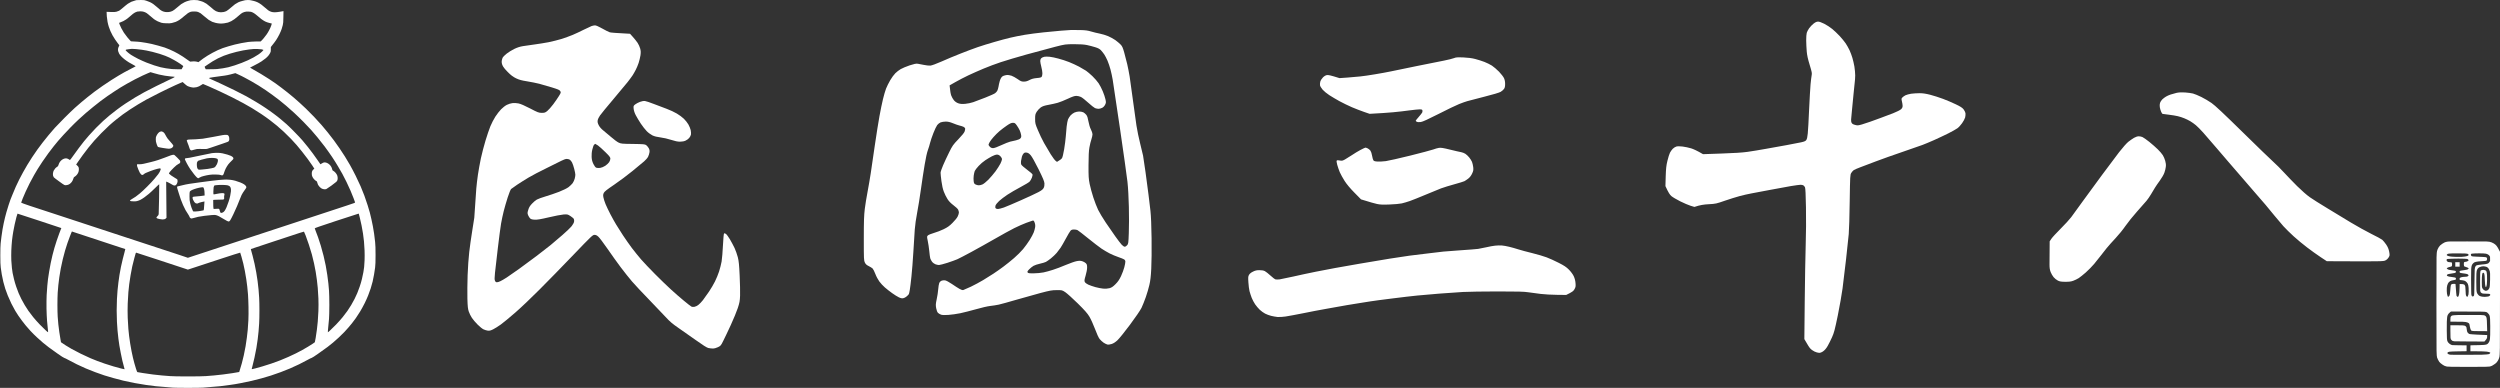
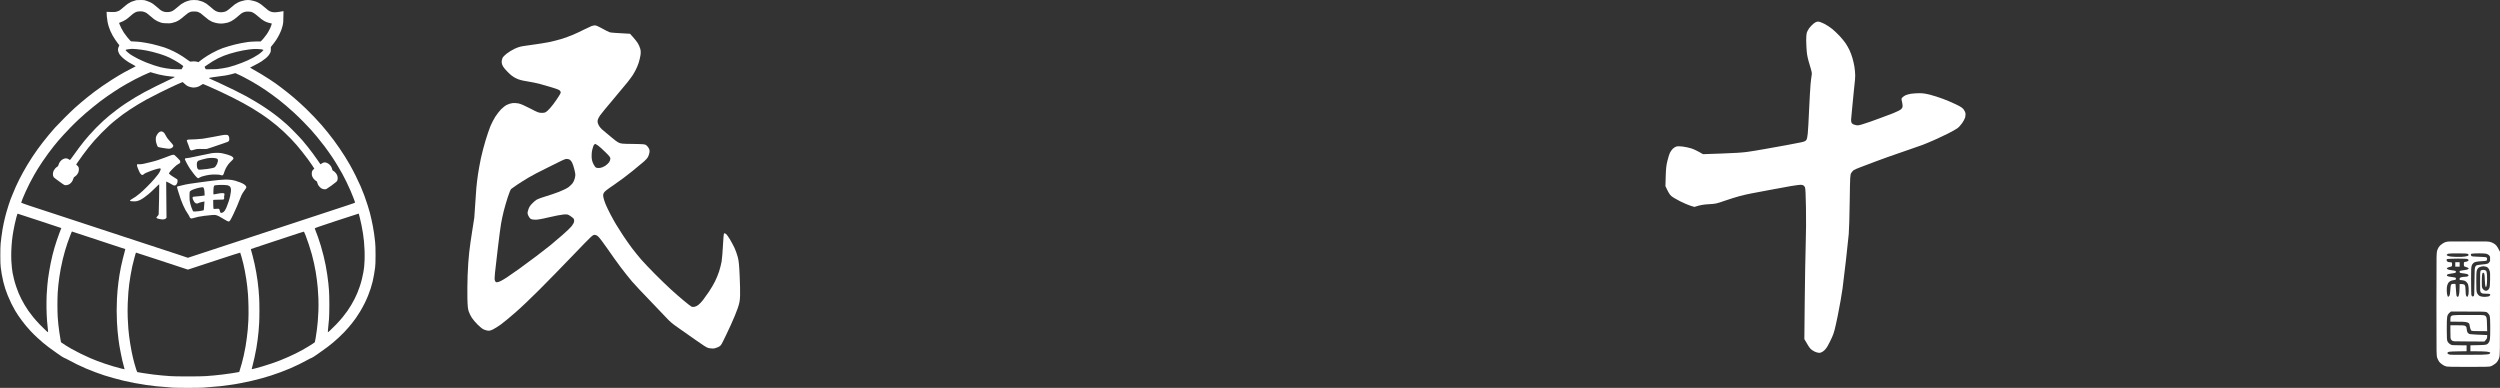
<svg xmlns="http://www.w3.org/2000/svg" version="1.2" viewBox="0 0 4641 720" width="4641" height="720">
  <rect x="0" y="0" width="4641" height="720" fill="#333333" stroke="none" />
  <style>.a{fill:#fff}</style>
  <path fill-rule="evenodd" class="a" d="m3375 40.1c2.2 0 6.6 1.5 11.5 4 4.4 2.2 11.1 6.6 14.9 9.7 3.8 3.1 10 9.1 13.9 13.2 3.8 4.1 8.7 10.2 11 13.5 2.2 3.3 5.5 9.1 7.3 13 1.7 3.8 4.1 10.1 5.2 14 1.2 3.8 2.8 11 3.7 16 0.8 4.9 1.5 12.4 1.5 16.5 0 4.1-0.5 10.4-1 14-0.5 3.6-1.4 12.3-2 19.5-0.6 7.1-2 21.5-3.1 32-1.8 16.3-1.9 19.4-0.8 22 1.1 2.3 2.5 3.2 6.4 4.3 4.6 1.3 5.6 1.3 13-0.8 4.4-1.3 11.4-3.6 15.5-5.1 4.1-1.5 12.7-4.6 19-6.9 6.3-2.2 16.9-6.2 23.4-8.8 6.9-2.7 13.1-5.9 14.8-7.5 2-1.9 2.8-3.7 2.8-6.2 0-1.9-0.6-5.7-1.3-8.4-1.1-4.6-1-5.2 0.8-7.1 1.1-1.2 3.7-3.1 5.7-4.1 2.1-1 6.8-2.3 10.5-2.9 3.8-0.5 10.7-1 15.5-1 6.5 0 11.7 0.8 20 2.9 6.2 1.6 16.9 5 23.8 7.6 6.9 2.6 17.6 7.1 23.7 10.1 8.3 3.9 12.1 6.4 14.3 9.1 1.7 2.1 3.3 5.4 3.7 7.3 0.3 1.9 0 5.5-0.6 8-0.7 2.5-3.2 7.3-5.7 10.7-2.4 3.5-6.3 7.7-8.7 9.4-2.3 1.7-9.8 5.9-16.7 9.4-6.9 3.4-18.8 9.1-26.5 12.5-7.7 3.4-17.4 7.5-21.5 9-4.1 1.6-20.8 7.4-37 12.9-16.2 5.5-38.5 13.4-49.5 17.6-11 4.2-24.2 9.2-29.3 11.1-5 1.9-10.4 4.2-11.8 5.1-1.4 1-3.6 3.4-4.7 5.3-2.1 3.4-2.2 5.1-2.9 52.5-0.3 26.9-1.2 54.4-1.8 61-0.6 6.6-2.8 27.7-5 47-2.2 19.2-5.1 43.5-6.5 54-1.4 10.4-5.3 32.9-8.8 50-5.5 26.6-7 32.4-10.7 40.5-2.3 5.2-6 12.5-8.1 16.2-2.4 4.3-5.5 7.9-8.2 9.8-2.8 2-5.4 3.1-7.7 3-1.9 0-5.8-1.1-8.5-2.4-2.8-1.3-6.4-3.9-8-5.8-1.7-1.8-4.8-6.5-10.9-17.3l0.7-70.5c0.4-38.8 1.2-85.8 1.8-104.5 0.7-19.2 0.9-49.3 0.5-69.3-0.4-23.6-1-35.9-1.8-37.5-0.6-1.2-1.8-2.7-2.7-3.4-0.9-0.7-3.3-1.3-5.4-1.3-2 0-10.1 1.1-18 2.4-7.8 1.4-25 4.5-38.2 7-13.2 2.5-29 5.4-35 6.6-6.1 1.1-16 3.4-22 5-6.1 1.6-18.4 5.5-27.5 8.6-15.8 5.5-17 5.8-30 6.5-9.3 0.5-15.5 1.4-26.5 5l-7-2.1c-3.9-1.2-12.6-4.9-19.4-8.3-6.8-3.4-14.2-7.8-16.5-9.8-2.7-2.4-5.3-6.1-10.9-18.4l0.5-18c0.5-14.7 1-20 3.2-29 1.4-6.1 3.6-12.8 4.7-15 1.1-2.2 3.5-5.5 5.2-7.3 1.8-1.8 4.8-3.7 6.7-4.2 2.2-0.6 6.5-0.6 11.5 0 4.4 0.5 11.6 2.1 16 3.4 4.4 1.4 11.1 4.4 22 10.8l34.5-1.2c23.3-0.7 38.9-1.8 48-3.1 7.4-1 22.5-3.5 33.5-5.5 11-1.9 28.5-5.1 39-7 10.4-1.9 22.5-4.3 26.9-5.2 6.1-1.3 8.3-2.3 9.7-4.2 1.3-1.7 2.2-5.5 2.8-12 0.6-5.2 1.7-25.3 2.5-44.5 0.9-19.3 2.1-40.4 2.7-47 0.6-6.6 1.5-14 2-16.5 0.9-4 0.5-6-3.6-19.5-3.3-10.7-4.9-17.9-5.5-25-0.5-5.5-0.9-14.7-1-20.5 0-5.8 0.4-12.1 1-14 0.5-1.9 2.5-5.8 4.4-8.5 2-2.8 5.7-6.7 8.3-8.7 3.4-2.6 5.8-3.7 8.3-3.7zm-2270.4 7c1.9 0 6.8 2.1 13.5 5.9 5.8 3.3 12.1 6.5 14 7 1.9 0.5 11.1 1.4 37.5 2.7l5.3 5.9c2.9 3.2 6.8 8.1 8.7 10.9 1.8 2.7 4 7.5 4.8 10.5 1.2 4.3 1.3 7 0.6 12.5-0.6 3.8-2.1 10.3-3.4 14.2-1.4 4-3.7 9.7-5.2 12.5-1.4 2.9-4.1 7.5-5.8 10.3-1.8 2.7-6.1 8.6-9.6 13-3.5 4.4-15.6 18.9-26.9 32.3-11.3 13.3-22.2 26.6-24.2 29.5-2.2 3-4 6.9-4.4 9.2-0.4 3.1 0 5.1 2 9 1.6 3.2 4.6 6.6 8.2 9.5 3.2 2.5 9.8 8.1 14.9 12.5 5 4.4 11.2 9 13.8 10.2 4.4 2.1 6.2 2.3 26.6 2.5 20.2 0.3 22.2 0.5 24.7 2.3 1.4 1.1 3.5 3.6 4.6 5.5 1.4 2.6 1.8 4.6 1.4 7.7-0.3 2.4-1.5 6.1-2.6 8.3-1.1 2.2-4.4 6-7.3 8.5-2.8 2.4-12.6 10.5-21.7 18-9.1 7.5-24.4 18.9-34 25.4-13.3 9-17.9 12.6-19.2 15.2-1.3 2.8-1.5 4.3-0.7 8.4 0.5 2.7 2.3 8.4 4 12.5 1.7 4.1 5.8 12.7 9.1 19 3.3 6.3 8.1 14.9 10.6 19 2.5 4.1 8.2 13.1 12.7 20 4.5 6.9 12 17.4 16.5 23.5 4.6 6 12.2 15.5 16.9 20.9 4.7 5.5 16.5 17.8 26.1 27.5 9.6 9.7 22.9 22.5 29.5 28.5 6.6 6.1 17.4 15.5 24 20.9 6.6 5.5 12.9 10.4 14 10.9 1.1 0.6 3.6 0.8 5.5 0.4 1.9-0.3 5.3-1.9 7.5-3.7 2.2-1.7 6-5.7 8.4-8.8 2.4-3.1 7.4-10.1 11.1-15.6 3.7-5.5 8.8-14.1 11.2-19 2.5-5 5.9-13.3 7.6-18.5 1.7-5.2 3.8-13.6 4.7-18.5 0.8-5 2-18.5 2.5-30 0.6-11.6 1.4-21.5 2-22 0.6-0.7 1.8-0.4 3.5 0.7 1.4 1 4.7 5.5 7.4 10 2.7 4.6 6.6 11.9 8.7 16.3 2 4.4 4.7 12 6 17 1.8 7.2 2.5 14 3.4 34 0.7 13.7 1 30.4 0.8 37-0.4 10.5-1 13.5-4.3 23.5-2.1 6.3-7.9 20.5-13 31.5-5.1 11-11.3 24.2-13.9 29.2-4.3 8.8-4.9 9.4-9.9 11.8-3 1.5-6.9 2.5-9.5 2.5-2.3 0-6.1-0.5-8.5-1-2.8-0.7-10.5-5.6-23.2-14.7-10.5-7.5-25.1-17.7-32.5-22.8-10.6-7.3-15.5-11.4-23-19.6-5.2-5.7-19.4-20.5-31.4-32.9-12.1-12.4-26.2-27.5-31.4-33.5-5.2-6.1-14.7-18-21.1-26.5-6.4-8.6-17.5-24-24.6-34.4-7.2-10.4-14.7-20.4-16.8-22.2-2.7-2.5-4.6-3.4-7.2-3.4-3.3 0-5.6 2.2-39.2 37.2-19.7 20.5-47.9 49.5-62.8 64.3-14.8 14.9-35.2 34.3-45.3 43-10.1 8.8-22.1 18.7-26.7 22-4.6 3.3-11 7.3-14.2 8.9-4.5 2.2-6.7 2.8-9.8 2.4-2.2-0.3-5.8-1.3-8-2.4-2.2-1-7.2-5-11-8.9-3.9-3.8-8.6-9.5-10.6-12.5-2-3-4.6-8.2-5.7-11.5-1.7-4.9-2.2-9.4-2.6-24-0.2-9.9-0.1-29.5 0.4-43.5 0.5-14 1.8-33.4 3-43 1.1-9.6 3.5-27 5.4-38.5 1.9-11.6 3.7-23 4-25.5 0.3-2.5 1-13.1 1.6-23.5 0.6-10.5 1.5-24.2 2.1-30.5 0.5-6.3 1.9-17.8 3-25.5 1.1-7.7 3.6-21.4 5.5-30.5 2-9.1 5.8-23.9 8.6-33 2.7-9.1 6.8-21 9-26.5 2.3-5.5 6.4-13.6 9.3-18 2.8-4.4 7.6-10.5 10.6-13.6 3-3.1 7.8-6.8 10.6-8.2 2.9-1.5 7.7-3 10.5-3.3 2.9-0.4 8-0.1 11.3 0.6 3.9 0.8 11.4 4 21.5 9.3 14.3 7.5 16 8.1 21.5 8.2 5.5 0 6.5-0.4 10.4-3.5 2.4-1.9 7.4-7.6 11.1-12.5 3.7-5 8.5-11.9 10.6-15.4 3.7-6 3.8-6.5 2.4-8.9-1.2-2.2-3.9-3.3-15.5-6.9-7.7-2.3-18.3-5.4-23.5-6.8-5.2-1.3-15.4-3.4-22.5-4.5-10.1-1.6-14.7-2.8-20.5-5.6-5.7-2.8-9.4-5.5-15.6-11.8-5.2-5.2-8.7-9.7-9.8-12.6-1.3-3.1-1.6-5.8-1.2-8.5 0.3-2.2 1.3-5 2.1-6.3 0.8-1.2 4.1-4.3 7.2-6.8 3.2-2.5 9.4-6.4 13.8-8.5 5.5-2.7 10.7-4.4 16.5-5.3 4.7-0.8 14.3-2.2 21.5-3.1 7.1-0.9 18.6-2.8 25.5-4.1 6.9-1.4 17.7-4.1 24-6 6.3-2 15.8-5.4 21-7.6 5.2-2.2 14.4-6.5 20.5-9.6 6-3 12.6-6.1 14.5-6.8 1.9-0.7 4.8-1.3 6.5-1.3zm-5 230.4c-1.1 4.4-1.5 9.6-1.3 14 0.3 5.2 1.2 8.6 3.3 13 2 4 3.8 6.3 5.5 6.9 1.4 0.5 4.5 0.6 7 0.3 2.6-0.4 6.6-2 9.5-3.9 2.7-1.8 6-4.9 7.3-6.8 1.2-1.9 2.2-4.9 2.2-6.5 0-2.4-1.7-4.7-9.3-12.1-5-5-11.2-10.5-13.7-12.3-2.5-1.7-4.8-3.1-5.1-3.1-0.3 0-1.3 0.8-2.2 1.7-0.9 1-2.3 4.9-3.2 8.8zm-85.5 34.9c-11.8 5.7-26.7 13.5-33 17.3-6.3 3.8-15.8 9.7-21 13.2-5.2 3.5-10.3 7.1-11.3 8-1 0.9-3.8 7.9-6.3 15.6-2.5 7.7-5.8 19.2-7.4 25.5-1.6 6.3-3.8 16.7-4.9 23-1.1 6.3-3.8 26.8-6 45.5-2.2 18.7-4.6 39.4-5.3 46-0.9 9.4-1 12.6 0 14.7 0.8 2 1.9 2.8 3.7 2.8 1.4 0 4.4-1 6.7-2.2 2.4-1.1 7.4-4.1 11.3-6.6 3.8-2.5 14.2-9.7 23-16 8.8-6.3 23.4-17.1 32.5-24 9.1-6.9 20.8-16 26-20.2 5.2-4.3 15.2-12.7 22.2-18.9 7.1-6.1 14.6-13.4 16.8-16.1 2.2-2.8 4.3-6.5 4.6-8.3 0.3-1.7 0.2-4.1-0.4-5.2-0.5-1.1-3.4-3.5-6.3-5.4-5.2-3.3-5.7-3.4-12.9-2.9-4.1 0.3-16.5 2.7-27.5 5.3-15.3 3.6-21.4 4.6-26.1 4.3-4.5-0.2-6.8-0.9-8.3-2.3-1.2-1.1-2.9-3.8-3.8-6-1.4-3.7-1.4-4.5 0.3-10 1.3-4.5 3.1-7.4 6.9-11.4 2.7-2.9 6.8-6.4 9-7.6 2.2-1.3 9.5-3.9 16.2-5.9 6.8-2 18-5.8 25-8.5 7.9-3.1 14.7-6.5 17.8-8.8 2.7-2.2 6.1-5.4 7.5-7.3 1.3-1.9 3-5.5 3.7-8 0.7-2.5 1.3-5.9 1.3-7.5 0-1.7-0.9-6.6-2.1-11-1.1-4.4-2.9-9.7-4-11.8-1-2-2.9-4.4-4.2-5.2-1.2-0.8-3.8-1.5-5.7-1.5-2 0-6.2 1.5-10 3.5-3.6 1.9-16.2 8.2-28 13.9z" />
-   <path fill-rule="evenodd" class="a" d="m2005.6 55.8c9.2 0.2 13.9 0.8 20 2.7 4.4 1.3 11.6 3.1 16 3.9 4.4 0.9 11.4 2.9 15.5 4.7 4.1 1.7 10.2 5.1 13.5 7.4 3.3 2.4 7.6 6 9.7 8.2 3 3.1 4.1 5.7 6.7 14.8 1.7 6 4.2 15.8 5.6 21.7 1.4 6 3.4 16.3 4.5 23 1.1 6.8 3.8 26.2 6 43.3 2.3 17 5.2 38.4 6.6 47.5 1.4 9.1 4.5 24.1 6.9 33.5 2.3 9.3 4.8 19.5 5.4 22.5 0.6 3 2.7 17 4.6 31 1.9 14 4.3 32.7 5.5 41.5 1.1 8.8 2.7 22.3 3.6 30 1 9.2 1.8 26.8 2.1 51 0.3 20.7 0 45.6-0.6 56.5-0.7 14.1-1.7 22.4-3.5 30-1.3 5.8-4.3 15.9-6.6 22.5-2.3 6.6-5.9 15.6-8 20-2.4 4.8-11 17.4-21.5 31.5-9.6 12.9-20.1 25.9-23.3 28.8-3.7 3.4-7.4 5.8-10.7 6.8-2.8 0.9-6.2 1.4-7.8 1-1.5-0.3-4.6-1.9-7-3.4-2.3-1.6-5.6-4.6-7.4-6.8-1.9-2.4-5.3-9.6-8.7-18.9-3.1-8.3-7.8-18.5-10.4-22.8-3.6-6-8.8-11.9-21.7-24.6-9.4-9.2-19.7-18.5-23-20.7-6-3.9-6-3.9-16-3.8-8.7 0-12.5 0.7-30 5.3-11 2.9-31.3 8.6-45 12.6-13.8 4.1-28.4 8.1-32.5 9-4.1 0.9-11.3 2-16 2.5-4.7 0.5-16.4 3.2-26 6-9.6 2.7-22.9 6.1-29.5 7.5-6.6 1.3-16.5 2.8-22 3.1-6.4 0.5-11.2 0.3-13.5-0.4-1.9-0.6-4.5-2.2-5.8-3.4-1.4-1.5-2.6-4.5-3.4-8.8-1-5.8-0.9-7.7 1-16.5 1.2-5.5 2.5-13.8 2.8-18.5 0.4-4.7 1.2-9.9 1.9-11.5 0.6-1.7 2.5-3.6 4.1-4.3 1.7-0.8 4.4-1.1 6.6-0.8 2.3 0.4 7.5 3.1 13 6.9 5.1 3.5 11.4 7.6 14 9q4.8 2.7 7 2.1c1.3-0.4 7.7-3.2 14.3-6.3 6.6-3.2 16.7-8.6 22.5-12.1 5.8-3.5 14.3-8.8 19-11.9 4.7-3.1 13-8.9 18.5-13 5.5-4.1 14.5-11.3 19.9-16 5.5-4.7 13-12.2 16.7-16.6 3.7-4.4 9.2-12.1 12.3-17 3.1-5 6.5-11.3 7.5-14 1.1-2.8 2.2-7 2.6-9.5 0.5-3.1 0.2-5.8-0.9-8.8-1.4-3.6-1.9-4.1-3.9-3.6-1.2 0.3-6.5 2.2-11.7 4.1-5.2 1.9-15.1 6.3-22 9.7-6.9 3.5-23.1 12.3-36 19.8-12.9 7.4-32.7 18.5-44 24.6-11.3 6.1-23 12.2-26 13.5-3 1.3-11.2 4.3-18.3 6.6-7 2.2-14.1 4.1-15.7 4.1-1.7 0-4.7-0.7-6.8-1.5-2-0.8-4.8-2.9-6.1-4.7-1.4-1.8-2.8-4.7-3.3-6.3-0.4-1.7-1.3-7.7-1.8-13.5-0.6-5.8-1.8-14.2-2.8-18.7-1.7-8.1-1.7-8.3 0.3-10.3 1.1-1 6-3.1 11-4.5 4.9-1.4 13.2-4.5 18.2-7 7.3-3.6 10.8-6 16.5-11.8 4-3.9 8.3-9.2 9.5-11.7 1.2-2.5 2.3-5.7 2.3-7.3 0-1.5-0.6-3.9-1.4-5.5-0.7-1.5-4.6-5.2-8.7-8.2-4.9-3.7-8.6-7.5-11.1-11.5-2.1-3.3-5.2-9.4-6.7-13.5-1.9-4.8-3.5-12-4.5-19.8-0.9-6.7-1.6-13.7-1.6-15.5 0-1.7 2.1-7.9 4.6-13.7 2.5-5.8 7.5-16.6 11.2-24 6.2-12.6 7.3-14.2 17.2-24.5 7.1-7.4 11-12.2 11.8-14.8 0.7-2 1-4.5 0.8-5.5-0.3-0.9-1.8-2.2-3.3-2.9-1.5-0.7-4.8-1.7-7.3-2.3-2.5-0.6-7.9-2.5-12-4.2-5.5-2.2-9.1-3.1-13.5-3.1-3.3 0.1-7.6 0.7-9.5 1.5-1.9 0.8-4.7 3-6.2 4.9-1.4 1.9-4.7 8.6-7.1 14.9-2.5 6.3-5.2 14.4-6.1 18-0.8 3.6-2.7 9.6-4.1 13.5-1.6 4.1-4.1 15.3-6 27-1.9 11-5 31.7-7 46-2 14.3-5.1 33.9-7 43.5-1.9 9.6-3.9 23.6-4.4 31-0.6 7.4-1.8 26.1-2.6 41.5-0.9 15.4-2.5 36.1-3.6 46-1 9.9-2.4 20.9-3 24.5-0.6 3.6-1.4 7.2-1.8 8-0.5 0.8-2.2 2.7-4 4.2-1.7 1.6-4.6 3.1-6.4 3.4-2.3 0.5-4.6 0-8.2-1.7-2.8-1.3-8.4-4.8-12.5-7.8-4.1-2.9-10.2-7.7-13.4-10.5-3.3-2.8-7.9-7.8-10.3-11.1-2.4-3.3-5.8-9.6-7.4-14-1.7-4.4-3.9-8.9-5-10-1.1-1.1-4.3-3.1-7.2-4.5-3.9-1.9-5.7-3.5-7.2-6.5-1.9-3.8-2-6-2-44.5 0-32.9 0.4-43.2 1.8-55 1-8 3.3-22.4 5.2-32 1.8-9.6 4.5-25.2 5.9-34.5 1.4-9.4 4.8-32.8 7.6-52 2.8-19.3 6.7-43.6 8.6-54 1.9-10.5 4.8-24.6 6.5-31.5 1.7-6.9 4.2-15.7 5.7-19.5 1.5-3.9 5-10.8 7.7-15.5 2.7-4.7 7-10.5 9.5-13 2.5-2.5 7-6 10-7.7 3-1.8 10.4-4.8 16.5-6.9 8.2-2.7 12-3.5 15-3.1 2.2 0.3 7.4 1.3 11.5 2.2 4.1 0.9 9.6 1.5 12.1 1.3 2.8-0.3 10.7-3.2 20.5-7.5 8.7-3.9 24.4-10.5 34.9-14.6 10.4-4.2 25.1-9.6 32.5-12.2 7.4-2.5 21.4-6.9 31-9.6 9.6-2.8 22.9-6.4 29.5-7.9 6.6-1.6 18.7-4 27-5.4 8.2-1.4 23.8-3.4 34.5-4.5 10.7-1.1 25.3-2.4 32.5-3.1 7.1-0.6 15.5-1.2 18.5-1.3 3-0.1 10.9-0.1 17.5 0.1zm-99 45.1c-18.2 5.1-40.2 11.6-49 14.6-8.8 2.9-23 8.2-31.5 11.8-8.5 3.6-21.4 9.2-28.5 12.6-7.2 3.4-17.9 9-23.9 12.4l-10.9 6.2c1 10.8 2.1 16.2 3.1 18.9 0.9 2.6 3.2 6.6 4.9 8.7 2.1 2.5 5 4.5 8 5.6 3.7 1.3 6.7 1.5 12.8 1.1 4.4-0.4 11.1-1.7 15-3.1 3.8-1.3 14-5.2 22.5-8.5 8.5-3.4 16.7-7 18.2-8.2 1.6-1.1 3.4-3.2 4.2-4.8 0.7-1.5 1.7-4.7 2.1-7.2 0.3-2.5 1.4-7.2 2.3-10.4 1.1-3.8 2.7-6.7 4.4-8.3 1.7-1.4 4.7-2.5 7.5-2.9 3.3-0.4 6.4 0 9.8 1.1 2.7 0.9 7.9 3.8 11.5 6.3 5.6 4 7.2 4.7 11.5 4.7 3.7 0 6.5-0.8 10.5-2.9 4.1-2.2 7.5-3.1 13.5-3.7 6.2-0.5 8.3-1.1 9.3-2.5 0.7-1.1 1.2-3.9 1.2-6.4 0-2.5-0.9-7.9-2-12-1.1-4.1-2-9-2-10.8 0-1.9 0.8-4 2-5.2 1.1-1.1 3.7-2.3 5.7-2.6 2.1-0.4 6.5-0.4 9.8 0 3.3 0.3 10.5 1.8 16 3.3 5.5 1.4 14.5 4.3 20 6.5 5.5 2.2 13.8 6 18.5 8.5 4.7 2.6 10.5 6 13 7.6 2.5 1.7 7.8 6.2 11.9 10.1 4 3.9 9.2 9.8 11.4 13.1 2.2 3.3 5.8 10 7.8 15 2.1 4.9 4.3 11.7 5 15 1.2 5.5 1.1 6.3-0.7 10-1.2 2.4-3.4 4.7-5.5 5.7-1.9 1-4.9 1.8-6.7 1.8-1.7 0-4.7-0.6-6.5-1.3-1.7-0.8-7.5-5.3-12.7-10.1-5.2-4.8-11.3-9.6-13.5-10.6-2.2-1.1-6-2-8.5-2-3.3 0-7.5 1.4-16 5.4-6.3 3-14.7 6.3-18.5 7.4-3.9 1.1-11.5 2.8-17 3.8-7.7 1.4-11 2.5-14.5 4.8-2.4 1.7-5.8 5.3-7.5 8-2.7 4.5-3 5.7-3 13.5 0 8.1 0.3 9.3 5.3 21.1 2.8 6.9 7.9 17.4 11.3 23.5 3.4 6 9 15.5 12.4 21 3.5 5.5 7.5 10.9 9 12l2.6 2c5.7-3.3 8.2-5.4 9.1-6.6 1.1-1.5 2.7-7.9 4.2-16.9 1.3-8 2.7-18.6 3-23.5 0.4-5 1.1-13.3 1.6-18.5 0.6-5.2 1.7-11.2 2.5-13.3 0.8-2 3-5.3 4.7-7.4 1.8-2 5.1-4.4 7.3-5.4 2.2-1 6.1-1.9 8.7-1.9 2.7 0 6.1 0.7 7.8 1.5 1.6 0.8 4.1 3 5.5 4.7 1.8 2.4 2.9 5.9 4 12.3 1 5.5 2.7 11.2 4.5 14.7 1.7 3.2 3 7.3 3 9 0 1.8-0.9 6-2 9.3-1.2 3.3-2.8 10-3.7 15-1.2 6.5-1.6 15.6-1.7 33-0.1 21.1 0.2 25.3 2.1 35 1.2 6 4.3 17.3 6.8 25 2.5 7.7 6.5 18 8.9 23 2.4 4.9 8.7 15.5 14.1 23.5 5.4 8 13.5 19.7 18 26 4.5 6.3 9.7 13.2 11.6 15.2 1.9 2.1 4.4 3.7 5.6 3.8 1.3 0 3.3-1.2 4.6-2.8 2.2-2.5 2.4-3.8 3.1-22.7 0.5-11 0.5-32.8 0.1-48.5-0.4-16.9-1.4-35.8-2.6-46.5-1.1-9.9-7.4-54.5-13.9-99-6.6-44.6-12.7-85.3-13.5-90.5-0.9-5.2-2.7-13.8-4.1-19-1.4-5.2-3.9-12.7-5.6-16.5-1.6-3.9-4.4-9-6-11.5-1.7-2.5-4.5-6-6.2-7.8-2.2-2.3-5.3-4-10.6-5.6-4.1-1.3-11-3.1-15.3-4-5.2-1.1-12.9-1.6-24-1.6-16.1 0.1-16.4 0.1-35.2 4.9-10.5 2.7-33.9 9-52 14zm-51 142.4c-3.3 2.8-8.4 7.8-11.3 11.2-3 3.3-6.2 7.6-7.2 9.5-1.1 1.9-1.9 4.1-2 4.7 0 0.7 1.1 2.4 2.5 3.8 1.7 1.7 3.6 2.5 6 2.5 2.1 0 8.1-2.1 15.2-5.5 6.5-3 13.8-5.9 16.3-6.5 2.5-0.5 7.4-1.7 11-2.5 4.2-1 7.2-2.3 8.3-3.8 1.5-1.7 1.7-3.1 1.2-6.2-0.3-2.2-1.5-6-2.6-8.5-1.1-2.5-3.6-6.6-5.5-9.3-3-4.2-3.8-4.7-7.2-4.7-2.9 0-5.5 1.2-11.2 5.1-4.1 2.8-10.2 7.4-13.5 10.2zm41.5 47.4c-0.6 2.1-1.3 5.8-1.7 8.3-0.3 2.6-0.1 5.4 0.6 6.7 0.6 1.3 5.4 5.4 10.6 9.3 5.2 3.8 9.8 7.8 10.1 8.7 0.4 1-0.2 3.8-1.2 6.3-1 2.5-2.8 5.6-4 7-1.2 1.4-8.8 6-17 10.3-8.2 4.4-19.2 10.7-24.4 14.2-5.2 3.4-12.1 8.7-15.3 11.6-3.4 3.2-6.2 6.7-6.8 8.6-0.6 2.4-0.5 3.7 0.3 4.8 0.7 0.9 2.6 1.6 4.3 1.5 1.6 0 6.6-1.3 11-2.8 4.4-1.6 18.8-7.7 32-13.6 13.2-5.8 27.6-12.6 32-14.9 6-3.2 8.4-5.1 9.8-7.7 1.2-2.4 1.7-5.1 1.5-8.5-0.3-4-2.6-9.5-11-26.5-6.3-12.7-12.2-23.2-14.5-25.8-2.7-3.1-4.8-4.5-7.4-4.9-2.8-0.4-4.1-0.1-5.8 1.6-1.1 1.1-2.6 3.8-3.1 5.8zm-68 6.8c-3.6 2.3-9.2 7.1-12.4 10.6-3.3 3.5-6.5 7.7-7.2 9.4-0.6 1.6-1.5 5.5-1.9 8.5-0.4 3-0.5 7.6-0.1 10.2 0.5 4 1.1 5 3.6 6.3 1.6 0.8 4.3 1.5 6 1.5 1.6 0 4.7-0.7 6.7-1.6 2.1-0.9 7-4.8 10.9-8.7 3.9-4 9.9-11 13.4-15.7 3.4-4.7 7.5-11.1 9.1-14.3 1.6-3.1 2.9-6.8 2.9-8.2 0-1.4-1.3-3.8-3-5.5-2.1-2.1-4-3-6.4-3-1.8 0-6 1.4-9.2 3.1-3.2 1.7-8.8 5-12.4 7.4zm149.5 145.5c-3.7 6.9-8.1 14.5-9.8 17-1.7 2.5-4.9 6.7-7.2 9.5-2.3 2.7-7.1 7.3-10.6 10.1-3.5 2.8-7.8 5.8-9.4 6.6-1.7 0.9-6.6 2.3-11 3.3-4.4 0.9-9.8 2.8-12 4-2.2 1.3-5.8 4.2-8 6.4-3.3 3.5-3.8 4.4-2.9 5.9 1 1.4 2.7 1.7 11.5 1.6 5.7-0.1 13.8-0.8 17.9-1.7 4.1-0.8 12-3 17.5-4.8 5.5-1.7 16.3-5.8 24-9.1 7.7-3.2 16.7-6.4 20-7 4.6-0.9 7-0.9 10.2 0 2.4 0.7 5.4 2.3 6.8 3.7 2.1 2.1 2.5 3.4 2.5 8.2 0 3.4-1.2 9.6-2.8 15-2.3 7.8-2.5 9.5-1.5 11.7 0.8 1.6 3.4 3.5 6.5 5 2.9 1.3 8.9 3.4 13.3 4.6 4.4 1.2 10.9 2.5 14.5 2.8 4.1 0.3 8.4 0 11.5-0.8 3.9-1.1 6.4-2.7 11.1-7.4 4.6-4.6 7.2-8.4 10.4-15.1 2.3-5 5.1-12.4 6.1-16.5 1.1-4.1 1.9-8.7 1.9-10.3 0-1.7-0.8-3.2-2.3-4.2-1.2-0.8-6-2.7-10.7-4.3-4.7-1.6-11.9-4.6-16-6.7-4.1-2.1-10.9-6.1-15-8.8-4.1-2.8-15.4-11.4-25-19.2-9.6-7.8-18.5-14.7-19.8-15.3-1.2-0.7-4.1-1.2-6.5-1.2-3.2 0-4.9 0.6-6.4 2.2-1.2 1.3-5.2 7.9-8.8 14.8zm738-336.4c8.8 0.4 15.9 1.3 22 2.9 4.9 1.3 12.6 3.7 17 5.4 4.4 1.7 10.7 4.8 14 6.9 3.3 2.2 9.2 7.2 13.2 11.3 3.9 4.1 8 9.4 9.2 11.9q2.1 4.5 2.1 10.7c0 4.7-0.5 7.1-2 9.3-1.1 1.6-3.9 4.1-6.3 5.5-2.6 1.5-14.2 5-30.2 9-14.3 3.6-28.5 7.3-31.5 8.2-3 0.8-10 3.3-15.5 5.5-5.5 2.2-22.6 10.4-38 18.3-19.7 10-29.5 14.5-33 15-3.1 0.4-5.8 0.3-7.3-0.4-1.2-0.6-2.2-1.4-2.2-1.9-0.1-0.4 2.4-3.5 5.5-7 3-3.4 5.9-7.1 6.5-8.2 0.5-1.1 0.8-2.9 0.5-4-0.4-1.6-1.3-2-5.3-2-2.6 0-11 0.9-18.7 1.9-7.7 1.1-21.4 2.7-30.5 3.5-9.1 0.8-22.6 1.8-43.5 2.9l-10.5-3.6c-5.8-2-15.9-5.9-22.5-8.7-6.6-2.9-17-7.9-23-11.2-6.1-3.4-14.6-8.4-18.9-11.2-4.4-2.8-9.9-7.4-12.3-10.1-2.4-2.8-4.6-6.4-4.9-8-0.3-1.7-0.1-4.8 0.5-7 0.6-2.2 2.8-5.7 4.9-7.8 2.3-2.3 5-3.9 7.2-4.3 2.5-0.5 6.4 0.2 23.5 5.6l14.5-1c8-0.6 18.8-1.5 24-2.1 5.2-0.5 17.6-2.3 27.5-4 9.9-1.6 23.4-4.1 30-5.5 6.6-1.4 28.2-5.8 48-9.9 19.8-4 42.3-8.6 50-10 7.7-1.5 16-3.6 18.5-4.6 3.9-1.6 6.3-1.7 17.5-1.3zm1339.4 65c5.2 0.3 12 1.3 15 2 3 0.8 10 3.7 15.5 6.4 5.5 2.7 14 7.7 19 11.2 6.6 4.6 22 19.1 57.5 53.9 26.7 26.2 52.5 51.2 57.5 55.6 4.9 4.4 13.7 13.1 19.4 19.4 5.8 6.3 16.8 17.7 24.5 25.4 8.1 8 18.1 16.8 23.4 20.5 5.1 3.6 19.7 12.8 32.5 20.5 12.7 7.8 32.4 19.7 43.7 26.5 11.3 6.8 28.4 16.3 38 21.1 9.6 4.7 18.8 9.7 20.5 11.1 1.6 1.4 4.9 5.4 7.3 8.9 3.1 4.7 4.5 8.2 5.5 13.2 1.1 6.4 1.1 7.1-1 10.5-1.2 2.1-3.8 4.6-6 5.6-3.6 1.9-6.1 2-108.8 1.5l-11.5-7.6c-6.3-4.2-17.6-12.2-25-17.9-7.4-5.6-18.7-14.9-25-20.7-6.3-5.7-14.9-14.2-19.1-18.8-4.1-4.6-11.5-13.4-16.4-19.4-4.9-6.1-12.6-15.3-16.9-20.5-4.4-5.2-11.4-13.3-15.6-18-4.1-4.7-17-19.6-28.5-33-11.6-13.4-23-26.7-25.5-29.5-2.5-2.8-11.9-13.8-21-24.5-9.1-10.7-20.4-23.7-25.1-29-4.7-5.2-10.8-11.4-13.5-13.6-2.7-2.3-7.4-5.6-10.4-7.4-3-1.8-8-4.2-11-5.4-3-1.3-8.4-3-12-3.9-3.6-0.9-11.2-2.1-17-2.8-5.8-0.6-11-1.3-11.5-1.5-0.6-0.2-1.7-2-2.6-4.1-1-2.1-2-5.8-2.4-8.3-0.4-2.6-0.3-6 0.4-8 0.6-1.9 2.5-4.9 4.3-6.6 1.8-1.7 4.9-4 6.8-5.1 1.9-1.2 5.7-2.9 8.5-3.8 2.7-0.9 7.7-2.3 11-3.1 4.1-0.9 9-1.2 15.5-0.8zm-2858.7 15.9c2.1 0.3 9.5 2.7 16.5 5.5 7.1 2.7 17.7 6.7 23.8 9 6 2.2 14.6 6.2 18.9 8.8 4.4 2.6 10.3 6.9 13.1 9.7 2.8 2.7 6.6 7.5 8.3 10.5 1.7 3 3.7 7.7 4.3 10.5 0.6 2.7 0.8 6.5 0.5 8.2-0.3 1.8-1.8 4.7-3.4 6.5-1.5 1.7-4.5 4-6.7 4.9-2.5 1.2-6.4 1.9-10.3 1.9-4.4 0-9.1-1-16.5-3.4-5.6-1.9-14.4-3.9-19.7-4.5-6.4-0.8-11.3-2-15-3.8-3-1.5-7.8-5-10.5-7.8-2.8-2.8-7.7-9.1-11-14-3.2-5-7.5-11.9-9.3-15.5-2.2-4.1-3.6-8.5-4-12-0.5-5.3-0.4-5.6 2.9-8.2 1.9-1.5 5.9-3.6 8.9-4.7 3.4-1.3 6.9-1.9 9.2-1.6zm2772.9 65.5c2.1 0 5.3 0.6 7 1.4 1.8 0.8 7.6 4.8 12.8 9 5.2 4.2 12.3 10.4 15.8 13.9 3.5 3.4 7.6 8.2 9.2 10.7 1.6 2.5 3.6 7.2 4.5 10.5 1.2 4.1 1.6 7.6 1.1 11.2-0.3 2.9-1.5 7.9-2.7 11-1.1 3.2-4.8 9.6-8.2 14.3-3.5 4.7-7.6 10.7-9.3 13.5-1.7 2.7-4.9 8.1-7.2 12-2.2 3.8-6 9.3-8.4 12.2-2.4 2.8-10.3 11.8-17.6 20-7.3 8.1-17 20.2-21.5 26.7-4.5 6.6-12.7 16.7-18.2 22.5-5.5 5.8-13 14.2-16.6 18.6-3.6 4.4-8.7 10.9-11.4 14.5-2.7 3.6-8 10.3-11.9 14.9-3.9 4.6-10.9 11.8-15.6 15.9-4.7 4.1-10.5 8.8-13 10.4-2.5 1.6-7 3.8-10 4.9-4.2 1.6-7.8 2-15 2-7.8-0.1-10.3-0.5-13.9-2.3-2.5-1.3-6-4.1-7.8-6.3-1.9-2.2-4.3-6.5-5.5-9.5-1.5-3.9-2.1-7.8-2.1-13.5 0-4.4 0-16 0.3-43.5l3.2-4.8c1.7-2.6 9.5-11 17.2-18.7 7.8-7.7 16.6-17.4 19.7-21.5 3.1-4.1 12.7-17.4 21.4-29.5 8.8-12.1 24.9-34.2 35.9-49 11-14.9 25.2-33.7 31.5-42 6.6-8.5 14-16.8 17.1-19.3 3-2.4 7.7-5.6 10.5-7.3 3.1-1.8 6.4-2.9 8.7-2.9zm-1435.4 21c0.7 0 2.6 0.7 4.3 1.5 1.6 0.8 3.9 2.7 5 4.2 1.1 1.6 2.5 5.7 3 9.3 0.6 3.6 1.7 7.4 2.4 8.5 1.1 1.6 2.9 2.1 7.8 2.4 3.5 0.2 10.3-0.2 15.3-0.8 4.9-0.7 25.4-5.3 45.5-10.3 20.1-5 39.2-10.1 42.5-11.3 3.3-1.3 8-2.6 10.5-3 3.6-0.6 8 0.1 21 3.3 9.1 2.2 18.3 4.4 20.5 4.7 2.2 0.4 5.6 1.7 7.5 2.9 1.9 1.2 5.2 4.2 7.2 6.7 2 2.4 4.4 6.2 5.3 8.4 0.9 2.2 1.9 6.7 2.3 10 0.5 5.2 0.2 6.8-2.1 11.7-1.7 3.7-4.2 7-7 9.2-2.3 1.8-5.6 4-7.2 4.9-1.7 0.8-10 3.4-18.5 5.7-8.5 2.3-19.8 5.8-25 7.7-5.2 2-18.5 7.4-29.5 12.1-11 4.6-23.8 9.8-28.5 11.4-4.7 1.6-11.4 3.6-15 4.4-3.6 0.8-13.7 1.7-22.5 2-12.7 0.5-17.6 0.3-23.5-1-4.1-0.9-12.5-3.2-29.5-8.5l-12.1-12.3c-7.9-8-14.3-15.6-18.3-21.8-3.4-5.2-7.4-12.7-9.1-16.5-1.6-3.9-3.7-10-4.7-13.7-1.2-4.5-1.5-7.1-0.8-7.8q1-1.1 5.5-0.1c4 0.8 5.1 0.6 9.5-1.8 2.7-1.5 8.6-5.2 13-8.1 4.4-3 11.6-7.4 16-9.7 4.4-2.3 8.6-4.3 9.2-4.3zm253.3 181.7c3 0.2 9.1 1.3 13.5 2.4 4.4 1 12 3.2 17 4.8 4.9 1.6 16.6 4.7 26 7 9.3 2.3 21.3 5.8 26.5 7.8 5.2 1.9 15.3 6.5 22.5 10.2 10.1 5.1 14.2 7.9 18.9 12.6 3.5 3.5 7.2 8.5 8.9 12 1.9 4.1 3 8.2 3.4 13 0.5 6.1 0.2 7.5-1.9 11.3-1.9 3.5-3.7 5-15.4 10.7l-17.4-0.2c-9.6-0.1-23.1-0.8-30-1.7-6.9-0.8-17-2.2-22.5-3-7.9-1.3-19.7-1.6-57.3-1.6-25.9 0-55 0.5-64.5 1-9.4 0.6-28.9 2-43.2 3-14.3 1.1-33 2.7-41.5 3.6-8.5 0.8-29.7 3.3-47 5.5-17.3 2.1-35.6 4.6-40.5 5.4-5 0.8-13.7 2.2-19.5 3.1-5.8 0.9-16.6 2.7-24 3.9-7.4 1.3-23.9 4.2-36.5 6.5-12.7 2.2-32.9 6.1-45 8.6-12.1 2.4-26.4 5.1-31.8 5.9-5.5 0.9-12.1 1.2-15.5 0.9-3.1-0.3-8.4-1.3-11.7-2.1-3.3-0.8-8.3-2.7-11-4.1-2.8-1.4-7.2-4.6-9.9-7.1-2.7-2.5-6.5-7.1-8.6-10.1-2.1-3-4.9-8.4-6.4-12-1.4-3.6-3.2-9.2-4.1-12.5-0.8-3.3-1.8-10.7-2.1-16.5-0.6-9.3-0.5-10.9 1.2-13.8 1.2-2.1 3.8-4.3 7.4-6 4.2-2.1 7-2.7 12-2.7 4.3 0 7.7 0.6 10 1.8 1.9 1 6.6 4.7 10.5 8.3 3.8 3.6 8.1 6.8 9.5 7.1 1.4 0.3 4.7 0.2 7.5-0.1 2.7-0.4 14-2.8 25-5.2 11-2.5 29.9-6.6 42-9 12.1-2.5 28.3-5.6 36-6.9 7.7-1.3 28.2-4.9 45.5-8 17.3-3 42.5-7.3 56-9.4 13.5-2.2 29.9-4.6 36.5-5.5 6.6-0.9 21.7-2.7 33.5-4.1 11.8-1.4 25.1-3 29.5-3.5 4.4-0.5 19.2-1.6 33-2.5 13.7-0.9 27.9-2 31.5-2.5 3.6-0.6 10.5-2 15.5-3.1 4.9-1.2 12.1-2.5 16-2.9 3.8-0.4 9.5-0.6 12.5-0.3z" />
  <path fill-rule="evenodd" class="a" d="m260.5 0c3.9 0 7.4 0.2 7.9 0.4 0.4 0.2 2.2 0.8 3.9 1.2 1.7 0.5 4.6 1.6 6.4 2.5 1.9 0.9 4.7 2.5 6.2 3.7 1.5 1.1 4.4 3.5 6.5 5.3 2 1.8 4.6 4 5.7 4.9 1.1 0.9 3.1 2.1 4.4 2.7 1.4 0.7 3.9 1.4 5.6 1.6 1.9 0.2 4.5 0.2 6.5 0 2.3-0.3 4.3-0.9 6.5-1.9 2-1 4.9-3.2 8.2-6.1 2.9-2.5 6.4-5.4 7.9-6.5 1.4-1 4.4-2.7 6.4-3.7 2.1-1 5.2-2.2 7-2.6 1.7-0.4 3.5-0.9 4.1-1.1 0.6-0.2 3.5-0.4 6.5-0.4 3 0 6.1 0.2 6.8 0.4 0.7 0.2 2.9 0.9 4.9 1.4 2 0.5 4.7 1.4 6 2.1 1.4 0.6 3.8 2 5.4 3 1.6 1.1 4.9 3.7 7.4 5.9 2.5 2.2 5.3 4.6 6.2 5.3 1 0.8 2.8 1.9 4 2.6 1.3 0.6 3.3 1.3 4.6 1.6 1.3 0.3 3.4 0.5 4.7 0.5 1.3 0 3.5-0.2 4.8-0.5 1.4-0.2 3.7-1 5.2-1.7 1.5-0.8 4.8-3.2 7.8-5.9 2.8-2.5 6.5-5.5 8.2-6.8 1.8-1.2 4.6-2.9 6.3-3.7 1.7-0.8 4.9-1.9 7.1-2.4 2.3-0.6 4.7-1.2 5.4-1.4 0.7-0.2 3-0.4 5-0.4 2.1 0 4.6 0.2 5.6 0.5 1.1 0.2 3.6 0.8 5.7 1.3 2.1 0.5 5.4 1.7 7.4 2.7 2 1 5 2.9 6.7 4.2 1.7 1.3 4.6 3.7 6.5 5.4 1.8 1.7 4.5 3.9 6 5 1.6 1.1 3.9 2.3 5.6 2.8 1.8 0.6 4.2 0.9 6.5 0.9 1.9 0 5.9-0.4 8.9-0.9 2.9-0.5 5.8-1 7.4-1.3l-0.2 11c-0.1 9.1-0.3 11.7-1.1 14.9-0.5 2-1.4 5.4-2.1 7.3-0.6 2-2.5 6.4-4.2 9.9-1.7 3.4-4.4 8.2-6.1 10.7-1.6 2.4-4.5 6.3-9.8 12.9v4.2c0 3.9-0.1 4.6-1.3 6.9-0.8 1.5-2.3 3.8-3.5 5.2-1.2 1.4-3.3 3.5-4.7 4.6-1.4 1.2-5 3.8-7.9 5.8-3 1.9-8.9 5.3-13.3 7.4-4.3 2.1-7.9 4-7.9 4.1 0 0.1 3 1.9 6.8 4 3.7 2.1 9.8 5.6 13.5 7.8 3.7 2.2 10.5 6.5 15.2 9.5 4.7 3.1 10.2 6.8 12.3 8.3 2.1 1.5 6.6 4.9 10 7.4 3.5 2.6 8.7 6.6 11.6 9 3 2.3 8.2 6.7 11.7 9.6 3.4 2.9 8.4 7.3 11.1 9.8 2.7 2.5 7.9 7.2 11.4 10.6 3.6 3.4 10.3 10.2 15.1 15.2 4.7 5 11 11.9 14 15.3 3 3.5 8.2 9.7 11.6 13.9 3.3 4.2 8.5 10.8 11.4 14.7 2.9 4 7.7 10.6 10.5 14.8 2.9 4.1 7.3 10.9 9.8 14.9 2.6 4.1 6.8 11.2 9.5 15.9 2.7 4.7 7.4 13.7 10.6 20.1 3.2 6.4 7.3 15.2 9.2 19.6 1.9 4.5 5 12.2 6.9 17.2 1.9 5.1 4.6 13.1 6.1 17.9 1.5 4.8 3.3 11 4.1 13.8 0.7 2.9 2.1 8.3 2.9 12.1 0.9 3.8 2.1 9.6 2.7 13 0.7 3.3 1.7 9.5 2.3 13.8 0.6 4.3 1.4 11.3 1.9 15.6 0.6 6 0.8 11.7 0.8 24.2 0 12.9-0.2 17.6-0.8 23-0.5 3.6-1.4 9.6-2 13.1-0.6 3.6-1.8 9.4-2.6 13-0.9 3.5-2.5 9.3-3.6 12.7-1.2 3.5-3.2 9.3-4.7 13-1.4 3.7-4.4 10.3-6.6 14.7-2.2 4.4-5.9 11.3-8.3 15.2-2.4 3.9-6 9.5-8 12.3-2 2.8-5.2 7.1-7.2 9.6-1.9 2.4-4.9 6.1-6.7 8-1.7 2-5 5.7-7.4 8.2-2.3 2.5-7.1 7.2-10.5 10.3-3.4 3.2-8.3 7.5-10.7 9.5-2.5 2.1-6.9 5.6-9.8 7.8-3 2.2-10.6 7.7-17 12.2-6.8 4.8-12.1 8.3-12.8 8.3-0.6 0-4.1 1.7-7.8 3.8-3.7 2.1-10.7 5.7-15.6 8.1-4.9 2.4-12.5 5.8-16.8 7.7-4.3 1.8-12.1 4.9-17.4 6.9-5.3 2-13.4 4.8-18.1 6.3-4.7 1.5-12.4 3.8-17.2 5.1-4.8 1.3-13.1 3.4-18.5 4.7-5.4 1.2-14.5 3.1-20.1 4.2-5.7 1.2-14.8 2.7-20.4 3.4-5.5 0.8-13.5 1.8-17.8 2.3-4.3 0.4-12.4 1.1-17.9 1.5-5.5 0.4-11.8 0.9-13.9 1.2-2 0.2-14.7 0.4-28.1 0.4-13.4 0-26.1-0.2-28.2-0.4-2-0.3-8.3-0.8-13.8-1.2-5.5-0.4-13.6-1.1-17.9-1.5-4.3-0.5-12.3-1.5-17.8-2.3-5.6-0.8-15.2-2.4-21.5-3.6-6.3-1.2-15.6-3.2-20.8-4.4-5.1-1.2-13.6-3.4-18.7-4.9-5.2-1.4-12.6-3.7-16.6-4.9-3.9-1.3-11.4-4-16.7-5.9-5.3-2-13.1-5.1-17.4-6.9-4.3-1.9-11.9-5.3-16.8-7.7-4.9-2.4-11.9-6-15.6-8.1-3.7-2-7.2-3.8-7.8-3.8-0.7 0-5.8-3.3-11.9-7.6-5.9-4.1-13.5-9.6-17-12.2-3.4-2.6-8.2-6.4-10.7-8.5-2.4-2-7.4-6.4-10.9-9.7-3.6-3.3-9.1-8.7-12.2-12.1-3.1-3.4-7-7.8-8.6-9.8-1.7-1.9-4.8-5.9-7-8.9-2.2-2.9-5.3-7.3-6.9-9.6-1.5-2.3-4.1-6.4-5.8-9.1-1.6-2.7-4.8-8.7-7.1-13.2-2.2-4.6-5.3-11.4-6.8-15.2-1.5-3.8-3.6-9.4-4.6-12.5-1-3.1-2.6-8.8-3.6-12.7-1-4-2.3-10.2-2.9-13.9-0.6-3.7-1.5-9.5-1.9-12.9-0.6-5-0.8-9.8-0.8-22.6 0-10.3 0.2-18.4 0.6-21.9 0.3-3.1 1-8.8 1.5-12.7 0.5-3.9 1.4-10.1 2-13.6 0.6-3.6 1.6-8.7 2.2-11.4 0.6-2.7 1.7-7.4 2.4-10.5 0.8-3.1 1.9-7.5 2.6-9.8 0.6-2.4 2.4-8.3 4-13.2 1.6-4.9 3.2-9.6 3.5-10.3 0.3-0.7 1.9-4.8 3.6-8.9 1.7-4.2 4.5-10.9 6.3-15 1.9-4 4.8-10.2 6.5-13.6 1.7-3.5 4.9-9.4 7-13.2 2-3.8 5.6-9.9 7.8-13.6 2.2-3.7 6.3-10.1 9-14.3 2.8-4.2 7.2-10.6 9.8-14.3 2.7-3.7 7.1-9.6 9.8-13.1 2.7-3.6 7.7-9.7 11-13.7 3.3-3.9 8.4-9.9 11.3-13.2 3-3.3 11.2-11.8 18.2-18.8 7-7 15.7-15.4 19.4-18.7 3.7-3.3 9.2-8.2 12.3-10.7 3.1-2.6 8.1-6.8 11.2-9.2 3.1-2.5 8.8-6.9 12.7-9.9 4-2.9 10.8-7.8 15.2-10.9 4.4-3.1 11.7-7.9 16.1-10.7 4.4-2.9 10.4-6.6 13.4-8.3 2.9-1.7 7.9-4.6 10.9-6.3 3.1-1.7 9.1-4.8 13.3-7 4.3-2.1 7.7-4 7.7-4.2 0-0.1-1.7-1.2-3.9-2.3-2.1-1.1-6-3.3-8.6-4.8-2.5-1.6-6.3-4.1-8.2-5.7-2-1.5-4.8-4.1-6.2-5.6-1.5-1.6-3.1-3.7-3.7-4.7-0.5-0.9-1.3-3-1.8-4.4-0.5-1.8-0.6-3.4-0.4-4.7 0.1-1.1 0.7-3.1 2.5-6.7l-2.9-3.7c-1.5-2-3.8-5.2-5-7-1.3-1.9-3.4-5.3-4.7-7.6-1.3-2.4-3.1-6-4-8.1-0.9-2.1-2.3-5.7-3-8-0.8-2.3-1.8-6.4-2.3-8.9-0.5-2.6-1.1-7.3-1.4-10.4-0.2-3.2-0.4-6.3-0.4-8.4l7.7 0.3c6.4 0.2 8.2 0.1 10.6-0.5 1.6-0.4 3.8-1.2 4.9-1.8 1.1-0.6 4.4-3.2 7.4-5.8 2.9-2.6 7-5.8 8.9-7.2 2-1.3 4.8-2.9 6.3-3.6 1.5-0.6 4.2-1.5 6-2 1.9-0.5 3.4-1 3.5-1.1 0.1-0.1 3.4-0.2 7.3-0.2zm-9.7 23.1c-1.2 0.6-3 1.8-4 2.6-1 0.8-3.7 3.1-6.1 5.2-2.3 2-5.3 4.5-6.7 5.3-1.3 0.9-3.6 2.3-5.1 3-1.4 0.7-3.8 1.7-5.2 2.2-1.4 0.4-2.6 1-2.6 1.2 0 0.1 0.5 1.5 1.1 3.1 0.6 1.5 1.9 4.6 3.1 6.8 1.1 2.2 3.2 5.8 4.6 8 1.5 2.2 4.3 6.1 6.3 8.5 2 2.5 4.4 5.2 5.3 6.1l1.7 1.6c10.1 0.5 15.3 0.9 18.1 1.3 2.9 0.3 7.5 1.1 10.3 1.6 2.8 0.5 7.4 1.4 10.1 2 2.7 0.6 8.1 2 12 3.1 3.9 1 9.3 2.6 11.9 3.5 2.5 0.9 6.6 2.5 8.9 3.5 2.3 1 6.2 2.8 8.7 4 2.5 1.2 6.1 3.1 8 4.3 2 1.1 5.8 3.4 8.5 5.2 2.7 1.8 6.9 4.7 9.2 6.4 3.9 2.9 4.3 3.1 5.6 2.7 0.7-0.2 3-0.4 5.1-0.4 2.2 0 4.8 0.3 6.3 0.7l2.4 0.8c3.5-2.8 6.4-4.9 8.7-6.6 2.4-1.7 6.1-4.1 8.3-5.5 2.2-1.4 6.3-3.8 9.2-5.3 2.8-1.6 7.2-3.8 9.8-4.9 2.6-1.2 6.7-2.8 9.2-3.8 2.4-0.9 7.2-2.4 10.7-3.4 3.4-1.1 8.6-2.5 11.6-3.2 2.9-0.7 8.5-1.9 12.3-2.7 3.8-0.7 9.4-1.7 12.5-2.1 3.1-0.4 9.6-0.8 14.5-0.9l8.9-0.1c2.4-2.3 4.3-4.5 5.8-6.3 1.6-1.9 3.9-5 5.3-6.9 1.4-2 3.5-5.5 4.7-7.9 1.3-2.3 2.9-6 3.6-8.1 1-2.9 1.3-4 0.9-4.1-0.3-0.1-2.4-0.6-4.6-1.1-2.2-0.5-5.6-1.7-7.6-2.7-2-1-5.2-3.1-7.2-4.6-2-1.5-5.5-4.5-7.8-6.5-2.7-2.4-5.5-4.3-7.6-5.4-3-1.5-3.6-1.6-8-1.8-3.9-0.1-5.3 0-7.9 0.8-2.4 0.7-4.1 1.6-6.3 3.2-1.7 1.3-4.4 3.6-6.1 5.2-1.8 1.5-4.4 3.7-5.9 4.8-1.4 1.1-4.1 2.8-6 3.8-1.8 0.9-4.6 2.1-6.2 2.6-1.6 0.5-4.9 1.1-7.2 1.4-2.7 0.4-5.8 0.5-8.5 0.3-2.3-0.2-5.6-0.7-7.3-1.2-1.8-0.4-4.5-1.3-6.1-1.9-1.6-0.7-4.5-2.3-6.5-3.6-1.9-1.4-5.6-4.3-8.2-6.6-2.6-2.3-5.7-4.9-6.9-5.7-1.3-0.8-3.4-1.9-4.7-2.4-1.9-0.7-3.7-0.9-7.2-0.9-3.3-0.1-5.3 0.2-6.9 0.7-1.2 0.4-3.5 1.6-4.9 2.5-1.5 1-4.9 3.7-7.6 6.1-2.7 2.4-6.4 5.3-8.3 6.5-1.8 1.2-4.8 2.8-6.7 3.5-1.8 0.7-5.1 1.7-7.1 2.1-3 0.6-5.2 0.7-10.3 0.5-4-0.1-7.5-0.5-9.2-1-1.4-0.4-4.5-1.6-6.7-2.6-2.2-1.1-5.3-2.9-6.8-4-1.5-1.2-4.5-3.7-6.7-5.6-2.1-1.9-5.1-4.3-6.6-5.4-1.5-1-4-2.3-5.6-2.7-2-0.6-4-0.9-6.7-0.9-2.1 0.1-4.6 0.3-5.6 0.5-0.9 0.2-2.7 0.9-4 1.6zm-16.2 68.9c-0.8 0.3-1.4 0.7-1.4 1 0 0.3 1.1 1.7 2.6 3 1.4 1.4 4.8 4 7.4 5.8 2.7 1.7 8.7 5.1 13.2 7.4 4.6 2.2 11.5 5.4 15.4 6.9 4 1.6 10.4 3.9 14.3 5.2 4 1.3 9.3 2.9 11.9 3.5 2.5 0.6 7.2 1.5 10.2 2 3.1 0.5 8 1.1 11 1.4 2.9 0.2 8.2 0.4 11.6 0.4h6.3c2.4-4.2 3.1-5.6 3.2-5.8 0.1-0.2-2.6-2.2-5.8-4.4-3.3-2.2-8.3-5.3-11.3-6.9-2.9-1.7-6.9-3.7-8.7-4.6-1.9-0.9-5.3-2.3-7.7-3.3-2.4-1-7.2-2.6-10.7-3.7-3.5-1.1-9.3-2.7-12.9-3.6-3.5-0.9-8.6-2-11.2-2.5-2.5-0.5-6.7-1.2-9.1-1.5-2.5-0.4-7.2-0.9-10.5-1.2-3.3-0.2-6.7-0.4-7.6-0.4-0.9 0.1-3.2 0.3-5.1 0.5-2 0.2-4.3 0.6-5.1 0.8zm228-0.2c-2.9 0.4-8.1 1.2-11.4 1.8-3.3 0.6-8.8 1.9-12.3 2.7-3.4 0.9-8.9 2.4-12.3 3.4-3.3 1-8.3 2.7-11.1 3.8-2.9 1.1-7.7 3.3-10.8 4.8-3 1.6-7.7 4.1-10.2 5.7-2.6 1.6-6.8 4.3-9.4 6.2-2.6 1.8-4.8 3.4-5.1 3.5-0.2 0.2 0.2 1.3 0.8 2.6l1.2 2.3c12.2 0 18.1-0.2 21-0.4 2.8-0.3 7.6-0.9 10.7-1.4 3.1-0.5 7.7-1.4 10.3-2 2.5-0.6 7.8-2.1 11.6-3.4 3.8-1.2 9.6-3.3 12.9-4.6 3.3-1.3 8.7-3.5 11.9-5 3.2-1.5 7.9-3.8 10.5-5.3 2.5-1.4 6.5-3.8 8.7-5.3 2.2-1.4 5.3-3.9 6.9-5.5 2.3-2.2 2.8-2.9 2.2-3.2-0.3-0.2-1.6-0.6-2.9-0.9-1.2-0.2-4.5-0.5-7.3-0.6-2.9-0.1-6.4-0.1-7.9 0-1.4 0.1-5.1 0.4-8 0.8zm-198.6 48.9c-3.3 1.5-9.3 4.5-13.4 6.6-4.1 2.1-10.7 5.7-14.7 8-4.1 2.4-9.7 5.7-12.6 7.4-2.8 1.8-7.7 4.9-10.9 7-3.2 2-8.8 5.8-12.5 8.4-3.7 2.6-9.5 6.9-13 9.4-3.4 2.6-9.6 7.5-13.8 10.9-4.2 3.3-10.3 8.4-13.6 11.3-3.4 2.9-9.5 8.4-13.7 12.3-4.1 3.9-10.9 10.4-14.9 14.6-4.1 4.1-10.1 10.5-13.4 14.2-3.4 3.7-7.7 8.6-9.7 10.9-2 2.4-5.6 6.8-8.1 9.9-2.4 3-6.9 8.9-9.9 12.9-3 4.1-8.1 11.2-11.2 15.9-3.1 4.6-7.1 10.8-8.8 13.6-1.8 2.8-4.7 7.9-6.6 11.2-1.9 3.3-5.7 10.2-8.3 15.4-2.6 5.1-5.9 12-7.3 15.2-1.5 3.2-3.9 8.9-5.5 12.8-1.5 3.9-2.8 7.3-2.8 7.6 0 0.3 6.2 2.6 15.7 5.8 8.7 2.8 29.5 9.7 46.4 15.2 16.8 5.6 72 23.7 122.6 40.3 50.6 16.6 99.4 32.7 108.5 35.6l16.3 5.5c74-24.4 136.9-45 187.5-61.6 50.6-16.6 99-32.5 107.6-35.4 14.9-4.9 15.5-5.1 15.2-6.1-0.1-0.5-1.3-3.8-2.6-7.2-1.3-3.5-3.8-9.8-5.7-14.1-1.8-4.3-5.3-11.7-7.6-16.5-2.4-4.8-5.8-11.6-7.7-15-1.9-3.4-5.5-9.7-8-13.8-2.4-4.2-7.4-12.1-11-17.5-3.6-5.4-9.9-14.2-13.9-19.6-4.1-5.4-10.2-13.2-13.6-17.2-3.4-4.1-8.5-10-11.3-13.2-2.9-3.2-9.3-10-14.3-15.1-5.1-5.1-12.8-12.7-17.3-16.8-4.4-4-11.1-10-14.9-13.2-3.8-3.2-9.8-8.1-13.2-10.8-3.4-2.7-8.9-6.8-12.1-9.1-3.2-2.4-8.9-6.4-12.7-9-3.8-2.6-9.8-6.5-13.4-8.7-3.6-2.2-9.5-5.7-13.2-7.8-3.7-2.1-9.2-5.1-12.3-6.7-3-1.7-8.2-4.2-11.5-5.7l-5.9-2.7c-7.1 2-11.7 3.1-14.7 3.7-3.1 0.6-8.4 1.5-11.9 1.8-3.4 0.4-9.9 1.3-14.4 2-4.5 0.6-8.1 1.4-8.1 1.6 0 0.3 2 1.4 4.6 2.5 2.5 1.1 9.8 4.3 16.1 7.3 6.4 2.9 18.1 8.5 26 12.4 7.8 3.8 18.2 9.2 23 11.8 4.8 2.6 12.7 7.2 17.6 10.2 4.9 2.9 12.9 7.9 17.7 11.2 4.8 3.2 11.9 8.2 15.8 11.2 4 2.9 9.6 7.3 12.5 9.8 3 2.4 7.9 6.7 11 9.4 3 2.8 9.7 9.2 14.7 14.4 5.1 5.1 11.7 12.1 14.7 15.6 3 3.5 7.7 9.3 10.5 12.8 2.8 3.5 6.8 8.6 8.8 11.5 2.1 2.8 6.1 8.4 8.9 12.5 2.8 4 5.2 7.4 5.2 7.5 0.1 0 0.8-0.4 1.6-1 0.8-0.6 2.2-1.4 3.2-1.8 0.9-0.4 2.3-0.7 3.2-0.7 0.9 0 2.6 0.4 3.9 0.9 1.3 0.4 3.4 1.8 4.7 3 1.4 1.2 2.9 3.2 3.6 4.6 0.7 1.3 1.4 3.3 1.6 4.3 0.2 1.7 0.5 2.1 1.9 2.8 1 0.4 2.8 2 4.1 3.4 1.5 1.6 2.7 3.6 3.3 5.1 0.5 1.4 0.9 3.6 0.9 4.9 0 1.4-0.2 3.2-0.5 4-0.3 0.9-1.2 2.3-2.2 3.2-0.9 0.9-5.1 4.1-9.2 7.1-4.2 3-8.3 5.8-9.2 6.2-1.1 0.4-2.3 0.5-4 0.4-1.4-0.2-3.3-0.7-4.3-1.2-1-0.5-2.7-1.8-3.9-3-1.2-1.2-2.6-3.2-3.3-4.4-0.6-1.2-1.2-3.1-1.4-4.1-0.2-1.6-0.6-2-1.6-2.5-0.8-0.3-2.4-1.5-3.6-2.8-1.3-1.2-2.9-3.4-3.6-4.9-1-2.2-1.3-3.3-1.3-6 0-2.6 0.2-3.8 1-5.3 0.5-1 1.6-2.3 2.3-2.8 0.8-0.4 1.4-1 1.4-1.3 0-0.2-1.8-3-3.9-6.1-2.1-3.2-5.9-8.5-8.4-11.9-2.5-3.4-7.1-9.5-10.3-13.4-3.1-4-7.7-9.5-10.2-12.4-2.5-2.8-7.3-8-10.6-11.6-3.4-3.5-9.3-9.4-13.2-13-3.9-3.6-9.9-8.9-13.4-11.8-3.4-2.8-9.2-7.5-12.9-10.2-3.7-2.8-10.7-7.8-15.7-11.1-4.9-3.3-12.6-8.2-17.2-10.9-4.5-2.7-11.8-6.9-16.3-9.3-4.4-2.4-13.7-7.3-20.7-10.8-7-3.5-17-8.3-22.2-10.7-5.1-2.3-14.3-6.5-20.3-9.2-6-2.6-11.1-4.8-11.4-4.8-0.2 0-1.3 0.7-2.4 1.5-1.1 0.8-3.2 2.1-4.5 2.7-1.4 0.7-3.8 1.5-5.4 1.9-1.6 0.3-3.9 0.6-5.1 0.6-1.2 0-3.8-0.4-5.8-0.9-2-0.5-4.6-1.5-5.8-2.1-1.2-0.7-3.6-2.6-5.4-4.3-1.7-1.7-3.3-3-3.4-3-0.2 0-6.2 2.6-13.2 5.8-7.1 3.2-20.5 9.7-29.8 14.3-9.4 4.7-20.3 10.3-24.4 12.6-4.1 2.2-10.9 6.2-15.2 8.8-4.3 2.5-11.1 6.9-15.2 9.6-4 2.7-10 6.8-13.2 9.1-3.2 2.3-8.6 6.5-12 9.3-3.5 2.7-9.2 7.6-12.8 10.8-3.5 3.2-10.3 9.7-15 14.5-4.6 4.7-10.6 11.1-13.2 14.1-2.7 3-7.5 8.8-10.8 12.9-3.3 4.2-8.1 10.5-10.8 14.2-2.7 3.7-6.5 9.1-8.5 12l-3.5 5.2c3 2.5 4 3.9 4.5 5 0.5 1.4 0.6 2.9 0.5 5.1-0.2 2.2-0.6 3.8-1.4 5.4-0.6 1.3-1.9 3.2-2.9 4.2-0.9 1-2.4 2.3-3.4 2.9-1.6 0.9-1.9 1.3-2.7 4.1-0.5 1.9-1.6 3.9-2.7 5.5-1 1.3-2.6 3-3.6 3.6-0.9 0.7-2.6 1.6-3.7 1.9-1.2 0.4-2.8 0.7-3.7 0.7-1 0-2.3-0.2-2.9-0.5-0.7-0.2-5.2-3.3-9.9-6.8-4.8-3.4-9.1-6.8-9.6-7.4-0.4-0.6-1-1.8-1.3-2.7-0.3-0.9-0.4-2.9-0.3-4.5 0.2-1.9 0.7-3.7 1.4-5.2 0.7-1.3 2-3.2 2.9-4.2 0.9-1 2.5-2.3 3.5-2.9 1.5-0.9 1.9-1.3 2.6-3.8 0.4-1.6 1.5-3.9 2.5-5.3 0.9-1.3 2.7-3.2 4.1-4.1 1.4-1 3.4-1.9 4.8-2.2 1.9-0.4 2.9-0.4 4.4 0 1 0.3 2.6 1 3.4 1.6 0.7 0.6 1.6 1.1 1.9 1.2 0.3 0.1 2.7-3 5.3-6.8 2.7-3.8 7.7-10.7 11.2-15.4 3.5-4.6 7.9-10.4 9.8-12.7 1.9-2.3 6-7.2 9.1-10.7 3.1-3.6 8.9-9.8 12.8-13.8 3.9-4 10.1-10 13.6-13.2 3.6-3.2 8.9-7.9 11.9-10.3 2.9-2.5 8.9-7.2 13.4-10.5 4.4-3.4 11.8-8.6 16.5-11.7 4.7-3.1 12.5-8 17.4-11 4.9-2.9 12.6-7.3 17-9.7 4.4-2.4 14.6-7.7 22.6-11.6 8-4 18.9-9.2 24.2-11.7 5.3-2.4 9.7-4.6 9.7-5 0-0.3-0.4-0.5-1-0.5-0.5 0-3.3-0.2-6.1-0.5-2.9-0.2-7.8-0.9-11-1.4-3.2-0.5-8.2-1.5-11.1-2.2-3-0.7-7.6-2-10.3-2.8-2.7-0.9-5.1-1.6-5.4-1.6-0.2 0-2.4 0.9-4.9 2-2.5 1-7.2 3.1-10.5 4.7zm-236.7 275.6c-0.8 3.3-2 9.5-2.7 13.8-0.8 4.3-1.8 11.7-2.3 16.3-0.5 4.7-1.1 13-1.3 18.6-0.2 5.6-0.2 13.7 0 18.5 0.2 4.7 0.7 10.9 1.1 13.9 0.4 2.9 1 7.1 1.3 9.3 0.4 2.2 1.5 7.3 2.5 11.2 0.9 3.9 2.8 10.4 4.2 14.3 1.3 3.9 3.3 9.3 4.5 12.1 1.2 2.7 3.4 7.5 5 10.7 1.6 3.2 4.4 8.3 6.3 11.4 1.8 3 4.9 7.9 6.9 10.7 2 2.8 5.9 8 8.8 11.6 2.8 3.5 8.4 9.7 12.3 13.8 3.9 4 8.9 8.9 11.1 10.9 2.1 2 4 3.5 4.2 3.3 0.2-0.2 0-3.3-0.5-6.9-0.4-3.6-1-10.2-1.4-14.6-0.4-4.5-0.8-14.6-1-22.6-0.1-9.1 0-18.4 0.3-24.8 0.3-5.6 0.8-13.4 1.2-17.2 0.3-3.8 0.9-9.4 1.3-12.5 0.4-3 1.3-9.3 2.1-13.8 0.7-4.6 2-11.7 2.9-15.9 0.8-4.2 2.3-10.8 3.3-14.7 1-4 2.6-10 3.6-13.4 1-3.5 2.9-9.5 4.2-13.4 1.3-3.9 3.4-9.8 4.6-13 1.2-3.2 2.6-6.8 3.1-8.1l1-2.4c-1.6-0.6-19.8-6.6-41.6-13.8-21.7-7.1-39.6-13-39.8-13-0.1 0-1.1 3.1-2.1 6.8-1 3.8-2.4 9.6-3.1 12.9zm557 7.6c0 0.4 0.9 2.8 1.9 5.3 1 2.6 2.9 7.7 4.3 11.4 1.3 3.7 3.6 10.7 5.1 15.7 1.5 4.9 3.7 13.3 5.1 18.7 1.3 5.4 3.1 13.6 4 18.1 0.8 4.6 2.2 12.4 2.9 17.4 0.7 5.1 1.6 12.1 2 15.7 0.3 3.5 0.9 9.6 1.2 13.4 0.3 4.1 0.6 14.7 0.6 26.3 0 11.7-0.3 22.1-0.6 26.1-0.3 3.7-1 10.8-1.5 15.7-0.5 4.9-0.8 9-0.6 9.1 0.1 0.2 2-1.4 4.1-3.4 2.2-2 7.2-6.9 11.1-10.9 3.9-4.1 9.5-10.3 12.3-13.8 2.9-3.6 6.8-8.8 8.8-11.6 2-2.8 5.1-7.7 6.9-10.7 1.9-3.1 4.7-8.2 6.3-11.4 1.6-3.2 3.8-8 5-10.8 1.2-2.7 3.2-8.1 4.5-12 1.4-3.9 3.3-10.4 4.2-14.3 1-3.9 2.2-9.7 2.7-12.7 0.5-3.1 1.1-7.4 1.4-9.6 0.2-2.2 0.6-7.8 0.8-12.3 0.2-4.6 0.2-12.7 0-18.1-0.2-5.4-0.7-13.1-1.1-17-0.4-3.9-1.2-10.4-1.8-14.5-0.6-4.1-1.8-10.9-2.7-15.2-0.9-4.3-2.4-10.9-3.3-14.6-1-3.8-1.8-6.9-1.8-7 0-0.2-0.3-0.2-0.8-0.2-0.4 0-18.8 6-41 13.3-30 9.9-40.1 13.4-40 13.9zm-451.3 6.8c-0.3 0.6-1.6 3.8-2.9 7.2-1.4 3.5-3.5 9.5-4.9 13.4-1.3 4-3.3 10.2-4.4 13.9-1.1 3.7-3 10.8-4.2 15.8-1.2 5.1-2.9 12.9-3.8 17.5-0.8 4.5-2 11.9-2.7 16.3-0.6 4.4-1.4 10.9-1.8 14.5-0.3 3.6-0.9 10-1.2 14.3-0.3 4.3-0.5 14.3-0.5 22.3 0 8 0.2 17.8 0.5 21.9 0.3 4.1 0.9 10.5 1.2 14.3 0.4 3.8 1.2 10.2 1.8 14.3 0.6 4 1.5 10 2.1 13.1l1 5.8c3.1 2.3 6.1 4.2 8.5 5.7 2.5 1.6 7.4 4.5 11 6.6 3.5 2 11.3 6.1 17.2 9 5.9 2.9 14 6.7 18.1 8.4 4 1.7 9.8 4 12.9 5.2 3.1 1.2 9.1 3.3 13.4 4.8 4.3 1.4 11.5 3.7 16.1 5.1 4.5 1.3 11.1 3.1 14.5 4 3.5 0.8 6.3 1.5 6.4 1.4 0-0.1-0.6-2.3-1.3-5-0.7-2.7-2-7.7-2.9-11.2-0.8-3.4-2.2-9.9-3-14.3-0.9-4.4-2-10.5-2.5-13.6-0.5-3.1-1.3-8.8-1.8-12.7-0.5-4-1.2-10.7-1.6-15-0.3-4.3-0.8-11.5-1.1-16.1-0.2-4.5-0.5-14.1-0.5-21.2 0-7.1 0.3-16.7 0.5-21.2 0.3-4.6 0.8-11.8 1.1-16.1 0.4-4.3 1.1-10.9 1.6-14.7 0.5-3.8 1.4-10.2 2-14.1 0.7-3.9 1.9-10.6 2.7-14.7 0.9-4.2 2.4-10.8 3.4-14.8 1-3.9 2.5-9.6 3.3-12.7 0.9-3.1 1.5-5.6 1.4-5.7 0-0.1-21.2-7-47-15.5-25.8-8.5-48.1-15.8-49.5-16.3l-2.6-0.9zm374.3 17.8c-22.6 7.4-41.3 13.6-41.5 13.8-0.2 0.1 0.1 1.5 0.6 3.1 0.4 1.6 1.6 6 2.6 9.6 1 3.7 2.6 10.4 3.6 14.8 1 4.4 2.4 11.5 3.1 15.8 0.8 4.3 1.9 11.6 2.5 16.1 0.6 4.6 1.4 11.7 1.8 15.9 0.4 4.2 0.9 10.9 1.1 14.9 0.3 4.1 0.5 14.8 0.5 23.9 0 9.1-0.2 19.9-0.5 23.9-0.2 4.1-0.7 10.8-1.1 15-0.4 4.2-1.1 10.7-1.6 14.5-0.5 3.8-1.6 11.1-2.4 16.1-0.9 5-2.5 13.2-3.6 18.1-1.1 4.9-2.7 11.5-3.5 14.6-0.9 3.1-1.6 6-1.6 6.4 0 0.5 1.2 0.3 6.6-1.1 3.6-0.9 9.7-2.6 13.5-3.8 3.8-1.1 11-3.4 16.1-5.1 5-1.7 12.4-4.4 16.5-6 4.1-1.6 10.9-4.5 15.2-6.4 4.3-1.9 10.6-4.8 14.1-6.6 3.4-1.7 8.8-4.5 12-6.3 3.2-1.8 7.9-4.5 10.5-6.1 2.6-1.5 6.5-4 8.6-5.4 2.2-1.4 4-2.7 4.1-2.9 0.1-0.2 0.8-4 1.6-8.4 0.7-4.4 1.7-11.2 2.2-15 0.5-3.8 1.2-10.4 1.6-14.7 0.4-4.3 0.9-13.1 1.2-19.7 0.3-8.3 0.3-15.2 0-23.6-0.3-6.5-0.8-15.3-1.2-19.5-0.4-4.1-1.1-10.8-1.6-14.7-0.5-3.9-1.5-10.7-2.2-15-0.7-4.3-2.1-11.4-3.1-15.8-1-4.4-2.8-11.9-4-16.5-1.3-4.7-3.8-12.9-5.6-18.3-1.8-5.5-4.5-13-6-16.9-1.5-3.9-2.9-7.1-3.1-7.2-0.2-0.1-3.9 1-8.1 2.4-4.3 1.5-26.3 8.7-48.9 16.1zm-147.2 48.3l-11.3 3.7c-11.9-3.9-33.4-11-55.5-18.3-22.2-7.2-40.4-13.2-40.6-13.2-0.2 0-0.5 0.6-0.8 1.2-0.3 0.7-1.4 4.9-2.6 9.3-1.2 4.4-2.9 11.3-3.8 15.2-0.9 3.9-2.3 11.3-3.1 16.3-0.9 5-2 12.5-2.5 16.5-0.5 4.1-1.2 10.9-1.6 15.2-0.4 4.3-0.9 13.8-1.2 21-0.3 9.9-0.3 16.4 0 26.1 0.3 7.2 0.9 16.4 1.2 20.6 0.4 4.2 1 10.2 1.4 13.4 0.4 3.2 1.3 9.5 2 14 0.7 4.6 1.8 10.9 2.5 14.1 0.6 3.2 1.8 8.6 2.6 12.1 0.8 3.4 2 8.1 2.7 10.5 0.6 2.3 2 6.9 3 10.1 1.2 3.7 2.1 6.1 2.6 6.2 0.3 0.1 4.9 0.9 10 1.7 5.2 0.9 13.6 2.1 18.8 2.7 5.1 0.6 12.7 1.4 16.7 1.8 4.1 0.4 10.8 0.9 15 1.2 4.9 0.4 16.8 0.6 33.3 0.6 16.4 0 28.4-0.2 33.3-0.6 4.1-0.3 10.9-0.8 14.9-1.2 4.1-0.4 11.5-1.2 16.6-1.8 5-0.6 12.8-1.7 17.4-2.4 4.5-0.8 9.3-1.6 10.6-1.8l2.4-0.4c2.3-7.5 3.8-12.6 4.8-16.1 1-3.6 2.6-10.1 3.6-14.5 1-4.5 2.5-12.2 3.4-17.2 0.8-5.1 1.9-12.4 2.4-16.3 0.5-4 1.2-10.4 1.6-14.3 0.3-4 0.9-12 1.2-17.9 0.3-6.6 0.4-16.1 0.2-24.8-0.1-7.7-0.6-18-0.9-22.8-0.4-4.8-1-11.4-1.4-14.7-0.4-3.3-1.2-9.5-1.8-13.6-0.6-4.2-1.8-11.2-2.7-15.7-0.9-4.4-2.2-10.5-2.9-13.6-0.7-3.1-2.2-8.8-3.4-12.7-1.1-3.9-2.1-7.3-2.3-7.4-0.2-0.2-17 5.2-37.4 11.9-20.4 6.7-42.1 13.9-48.4 15.9zm-60.8-252.9c0.6 0 2 0.4 3 0.9 1.3 0.6 2.3 1.6 3.4 3.2 0.8 1.3 2.3 3.9 3.2 5.7 1.1 2.1 3.1 4.8 5.4 7.2 1.9 2.1 4.5 5.1 5.7 6.6 1.4 1.9 2 3 1.8 3.5-0.2 0.5-0.7 1.4-1.2 2.1-0.6 0.8-1.8 1.7-2.8 2.1-1 0.5-2.8 0.8-4.2 0.9-1.4 0-6.3-0.6-11-1.4-4.6-0.7-8.8-1.6-9.3-1.9-0.6-0.4-1.5-2.4-2.5-5.3-1.3-4-1.6-5.2-1.6-8.9 0-3.8 0.2-4.5 1.4-6.8 0.7-1.5 2-3.5 2.9-4.5 0.9-1 2.3-2.2 3.1-2.6 0.9-0.4 2.1-0.8 2.7-0.8zm120.5 6.4c2.5 0.1 3 0.2 4 1.3 0.6 0.7 1.2 2 1.5 2.9 0.2 0.9 0.4 2.6 0.4 3.7 0 1.2-0.3 2.6-0.9 3.5-0.8 1.3-1.6 1.7-12.8 5.4-6.6 2.2-15.6 5.2-20 6.8-7.9 2.8-8.1 2.8-12.5 2.7-2.5 0-6.6-0.1-9.2-0.1-4-0.1-5.2 0-8.7 1.1-2.2 0.7-4.7 1.4-5.6 1.5-1 0.1-1.8-0.1-2.5-0.7-0.7-0.5-1.4-2.1-2.2-4.7-0.6-2.1-1.9-5.8-2.9-8-0.9-2.3-1.7-4.4-1.7-4.7 0-0.3 0.4-0.9 1-1.3 0.6-0.4 2-0.7 4.1-0.7 1.7 0 6.6-0.2 10.9-0.4 4.3-0.2 10.5-0.7 13.7-1.1 3.2-0.4 11.7-1.9 18.9-3.3 7.3-1.5 15.1-3 17.5-3.3 2.3-0.4 5.5-0.7 7-0.6zm-17 33.4c4 0 6.8 0.2 10.1 0.9 2.5 0.5 6.6 1.5 9 2.3 2.5 0.7 5.5 1.8 6.7 2.4 1.3 0.6 2.8 1.7 3.5 2.3 0.8 0.8 1.2 1.6 1.2 2.5 0 1.1-0.7 2-3.4 4.5-1.9 1.7-4.6 4.7-6.1 6.5-1.4 1.8-3.6 5.4-4.8 7.8-1.2 2.5-2.5 5.9-3 7.6-0.4 1.7-1.2 3.5-1.8 4.1-0.5 0.6-1.3 1-1.8 1-0.4 0.1-1.6-0.3-2.8-0.7-1.4-0.5-4-0.8-8.7-0.9-4.9-0.2-8 0-11.8 0.5-2.8 0.4-7.6 1.3-10.5 2.1-3.8 0.9-6.1 1.8-7.8 2.9-1.4 0.8-2.7 1.5-3 1.5-0.3 0-1.3-0.7-2.2-1.5-0.9-0.8-3.4-3.5-5.4-6.1-2.1-2.6-5.4-7.1-7.4-10-2-3-4.7-7.7-6.1-10.4-1.4-2.8-2.8-5.6-3.1-6.2-0.3-0.6-0.4-1.4-0.3-1.9 0.1-0.4 0.6-0.9 1.2-1.1 0.6-0.2 1.6-0.3 2.4-0.3 0.7 0 3.1-0.3 5.3-0.7 2.2-0.4 11.5-2.3 20.6-4.3 9.1-2 18.3-3.8 20.5-4.2 2.3-0.3 6.5-0.6 9.5-0.6zm-28.7 12.7c-2.9 0.9-5.7 1.8-6.1 2-0.4 0.3-1.2 1.1-1.7 1.9-0.7 1.1-0.9 2.2-0.9 5 0 2 0.2 4.4 0.5 5.4 0.2 1 0.7 2.2 1.2 2.8 0.4 0.6 1.3 1.3 1.9 1.4 0.6 0.2 3.7 0.1 6.9-0.3 3.2-0.3 7.4-0.8 9.4-1 2-0.3 5.2-0.8 7.1-1.2 2-0.4 4.2-0.9 4.9-1.2 0.7-0.3 1.9-1.2 2.6-2 0.7-0.8 1.8-2.6 2.6-4 0.7-1.4 1.5-3.8 1.8-5.2 0.4-2.2 0.4-3-0.1-4.1-0.5-1.1-1-1.4-3.5-2.1-1.8-0.4-4.6-0.7-7.4-0.7-2.4 0-6.5 0.4-9.1 0.8-2.6 0.5-7.1 1.6-10.1 2.5zm-52-9.1c1.4 0 2.1 0.5 7 5.4 5.3 5.3 5.5 5.5 5.5 7.5 0 1.4-0.2 2.2-0.8 2.7-0.4 0.4-1.9 1.2-3.2 1.9-1.7 0.8-4.1 2.7-7.9 6.4-3 2.9-6.3 6.5-7.4 7.9-1.5 2.1-1.8 2.7-1.5 3.3 0.3 0.4 1.9 1.8 3.6 3.1 1.7 1.3 5 3.4 7.3 4.7 2.3 1.3 4.4 2.7 4.6 3.1 0.2 0.5 0.4 1.8 0.4 2.9 0 1.3-0.5 3.1-1.1 4.4-0.5 1.2-1.5 2.6-2.1 3-0.6 0.5-1.8 0.8-2.6 0.8-1 0-2.4-0.5-3.6-1.3-1.1-0.6-3.7-2.1-5.8-3.3-2.1-1.1-4.3-2.2-6-2.7l0.6 67.1-1.2 1.3c-0.7 0.7-2 1.4-2.8 1.5-0.9 0.2-2.4 0.4-3.4 0.4-0.9 0-3.3-0.3-5.3-0.7-2-0.4-4.1-1-4.8-1.4-0.7-0.3-1.2-1-1.2-1.4 0-0.4 0.9-1.6 2-2.7 1.6-1.5 2-2.2 2.2-3.8 0.1-1 0.4-13.7 0.7-28.2 0.3-14.5 0.4-26.6 0.3-26.9-0.2-0.4-3 2-7.6 6.7-4 4-9.3 8.9-11.7 10.9-2.5 2.1-6.3 5-8.5 6.6-2.2 1.6-5.6 3.7-7.6 4.7-2 0.9-4.8 1.9-6.3 2.2-1.4 0.3-3.9 0.5-5.5 0.4-1.6 0-3.8-0.1-5-0.3-1.5-0.2-2-0.5-2-1.2 0-0.6 1.1-1.4 3.8-3 2.1-1.2 5.1-3.1 6.7-4.2 1.6-1.2 5-3.8 7.6-5.9 2.6-2.1 8.8-7.8 13.7-12.8 4.9-4.9 11.1-11.4 13.6-14.5 2.6-3.1 5.7-6.9 6.9-8.5 1.2-1.6 2.7-4.1 3.4-5.6 0.7-1.5 1.3-3.1 1.3-3.6 0-0.4-0.3-1.1-0.7-1.4-0.5-0.5-1.6-0.3-5.9 0.7-2.9 0.7-8.4 2.5-12.2 3.9-3.8 1.4-8 3.1-9.3 3.8-1.4 0.7-3 1.8-3.6 2.4-0.7 0.8-1.6 1.2-2.5 1.2q-1.3 0-2.5-1.3c-0.6-0.7-1.5-1.9-2.1-2.8-0.5-0.8-1.7-3.4-2.7-5.8-0.9-2.3-2-5.1-2.3-6.2-0.3-1.1-0.4-2.5-0.2-3 0.2-1 0.4-1 3.5-0.8 2.5 0.2 4.5 0 9-0.9 3.2-0.7 9.2-2.1 13.4-3.2 4.2-1 10.2-2.7 13.4-3.8 3.2-1 8.8-3 12.5-4.5 3.7-1.5 8.4-3.3 10.5-4 2.1-0.7 4.5-1.3 5.4-1.2zm98 46c1.3 0 4.4 0.2 7 0.4 2.6 0.2 6.8 1 9.6 1.8 2.7 0.8 6.9 2.2 9.4 3.2 2.4 0.9 5.5 2.5 6.9 3.4 1.3 0.9 2.9 2.3 3.5 3.2 0.7 1.1 0.9 1.9 0.8 2.8-0.2 0.7-1.7 3.1-3.4 5.3-1.8 2.3-4.2 6.2-5.4 8.6-1.2 2.5-2.9 6.6-3.8 9.2-0.9 2.6-3 7.7-4.6 11.4-1.6 3.7-4.7 10.5-6.9 15.2-2.2 4.6-4.7 9.5-5.6 10.8-0.9 1.3-2 2.5-2.5 2.6-0.6 0.2-2.1-0.3-4.1-1.3-1.7-0.9-4.9-2.7-7.1-4.1-2.2-1.4-5.5-3.3-7.4-4.3-1.8-0.9-4.3-1.9-5.6-2.2-1.7-0.4-3.6-0.4-8.5 0-3.4 0.3-9.3 0.9-13.1 1.4-3.8 0.5-9 1.3-11.4 1.8-2.5 0.5-5.9 1.4-7.6 2-1.7 0.6-3.8 1.1-4.5 1.1-0.7 0-1.8-0.3-2.3-0.7-0.6-0.3-1.3-1.4-1.6-2.3-0.3-0.9-1.5-3.2-2.8-5.1-1.3-1.8-3.3-5.1-4.6-7.3-1.2-2.2-3.3-6.6-4.7-9.6-1.3-3.1-3.2-7.8-4.2-10.5-1-2.7-2.6-7.8-3.7-11.4-1-3.6-2.2-7.2-2.5-8-0.4-0.9-0.7-2.2-0.7-3 0-0.7 0.3-1.4 0.6-1.6 0.3-0.2 1.9-0.5 3.5-0.8 1.6-0.3 4.6-1 6.7-1.6 2.1-0.6 7.4-1.7 11.8-2.4 4.5-0.8 13.6-2.1 20.4-2.9 6.7-0.9 16-2.1 20.5-2.7 4.6-0.6 11-1.3 14.3-1.6 3.3-0.2 7.3-0.5 8.7-0.6 1.5 0 3.7-0.1 4.9-0.2zm-22.4 11.2c-0.3 0.3-0.8 1.8-1.1 3.2-0.2 1.5-0.5 5-0.5 7.7-0.1 2.8 0.1 5.2 0.3 5.4 0.2 0.2 3.1-0.2 6.5-1 3.3-0.7 7.5-1.3 9.3-1.3 2.5 0 3.4 0.1 4 0.7 0.8 0.8 0.8 1 0.2 3.4-0.4 1.5-0.5 3.4-0.3 4.7 0.2 1.9 0.1 2.2-0.8 2.8-0.8 0.5-2.3 0.6-7.7 0.5-3.6 0-7.8 0.1-9.2 0.3l-2.6 0.3c0 11.1 0.2 14.8 0.5 15.5l0.4 1.2c8.8-0.6 9.5-0.5 10.2 0.2 0.4 0.4 0.9 1.7 1.1 3 0.2 1.2 0.7 2.7 1 3.2 0.4 0.6 1.1 1 1.8 1 0.6 0 1.9-0.4 2.9-0.9 1-0.5 2.5-1.8 3.3-3 0.9-1.2 2.5-4.2 3.6-6.8 1.1-2.6 2.8-7.2 3.8-10.3 1-3 2.4-7.8 2.9-10.5 0.6-2.7 1.2-6.5 1.4-8.5 0.2-2.5 0.1-4.3-0.3-6-0.4-1.5-1.1-2.7-1.9-3.4-0.7-0.6-2.3-1.4-3.6-1.8-1.5-0.4-4.6-0.7-8.8-0.8-3.5-0.1-8.6 0-11.2 0.3-2.5 0.2-4.9 0.6-5.2 0.9zm-37.2 6.6c-2.1 0.7-4.7 1.9-5.7 2.5-1 0.6-2.1 1.5-2.4 2.1-0.4 0.7-0.6 3.4-0.6 8.6 0 6.6 0.2 8.2 1.2 12.5 0.6 2.7 1.9 6.9 2.8 9.4 0.9 2.4 2 4.9 2.4 5.5 0.7 1.1 0.8 1.1 5.7 0.8 2.7-0.1 6.6-0.6 8.7-1 2.1-0.4 4.2-0.8 4.8-0.9 0.8-0.2 1-0.5 1.2-3 0.1-1.5 0.4-5.2 0.6-8.1 0.3-3 0.4-5.5 0.4-5.5-0.1-0.1-2.3 0.3-4.9 1-2.7 0.6-5.5 1.5-6.3 2-0.8 0.5-2 0.9-2.6 0.9-0.7 0-1.8-0.3-2.5-0.6-0.7-0.4-1.8-1.4-2.6-2.4-0.7-0.9-1.7-2.8-2.3-4.1-0.6-1.4-1-2.9-1-3.4 0-0.5 0.3-1.2 0.7-1.7 0.6-0.5 1.7-0.7 4-0.8 1.7 0 6.4-0.5 10.5-1l7.3-1c-0.1-6.2-0.4-9.1-0.7-10.5-0.3-1.3-0.8-3-1.1-3.6-0.5-1.1-0.9-1.3-2.3-1.2-0.9 0-3.9 0.4-6.6 1-2.7 0.6-6.6 1.7-8.7 2.5z" />
  <path fill-rule="evenodd" class="a" d="m4580.9 448.2c18-0.1 33 0 35.1 0.1 2.1 0.1 4.6 0.4 5.5 0.5 1.1 0.2 2.7 0.7 4 1.2 1.2 0.5 2.9 1.3 3.7 1.8 0.9 0.5 2.1 1.4 2.9 2 0.7 0.5 1.8 1.6 2.4 2.4 0.6 0.7 1.6 2.3 2.3 3.4 0.6 1.1 1.9 3.3 4.2 7.8v84.2c0 48.6-0.1 88.4-0.2 94-0.1 5.4-0.3 11-0.4 12.4-0.1 1.5-0.3 3.3-0.4 4.1-0.2 0.8-0.5 2.2-0.9 3.1-0.3 1-0.9 2.3-1.2 2.9-0.3 0.6-0.9 1.7-1.5 2.5-0.5 0.7-1.5 2-2.1 2.7q-1.3 1.4-4.1 3.2c-1.5 1-3.2 2.1-3.8 2.4-0.6 0.3-1.6 0.7-2.2 0.9-0.6 0.2-1.8 0.5-2.8 0.7-0.9 0.1-4 0.3-7.5 0.4-3.2 0.1-17 0.2-30.8 0.2-13.8 0-28.2-0.1-32-0.2q-6.9-0.1-8.6-0.4c-0.9-0.2-2.2-0.5-2.8-0.8-0.7-0.2-1.7-0.6-2.4-0.9-0.6-0.4-2.2-1.4-3.5-2.2-1.3-0.9-2.9-2.1-3.5-2.7-0.6-0.5-1.6-1.6-2.2-2.4-0.6-0.8-1.6-2.6-2.3-4-0.7-1.3-1.4-3.1-1.6-3.8-0.2-0.8-0.5-2.5-0.6-3.8-0.1-1.3-0.3-5.4-0.4-9.2-0.1-3.9-0.2-40.3-0.2-86.9 0-49.4 0.1-82.4 0.2-86.1 0.1-3.3 0.3-7 0.4-8.2 0.1-1.2 0.3-2.7 0.5-3.4 0.1-0.7 0.7-2.3 1.2-3.5 0.5-1.2 1.5-2.9 2.1-3.9 0.7-1 1.8-2.4 2.5-3.1 0.8-0.8 2.6-2.1 4-3.1 1.4-0.9 3.2-2 3.9-2.3 0.7-0.4 1.9-0.8 2.7-1 0.7-0.3 2.4-0.5 3.6-0.7 1.3-0.1 3-0.2 3.9-0.2 0.8-0.1 15.6-0.1 32.9-0.1zm-34.6 22.6c-0.9 0.1-2 0.4-2.3 0.5-0.3 0.1-0.9 0.5-1.2 0.9-0.4 0.3-0.7 0.7-0.7 0.9 0 0.1 0.1 0.5 0.2 0.7 0.1 0.2 0.5 0.5 0.9 0.7 0.3 0.3 1.2 0.6 1.9 0.8 0.7 0.3 2 0.6 2.9 0.7 1 0.2 2.8 0.4 4.2 0.5 1.3 0.2 5.1 0.3 8.3 0.4 3.7 0 7.1 0 9.4-0.1 1.9-0.2 4.3-0.4 5.2-0.5 0.9-0.1 2.3-0.3 3.1-0.5 0.8-0.2 2-0.6 2.7-0.8 0.6-0.3 1.3-0.6 1.5-0.9 0.2-0.2 0.4-0.6 0.4-0.9 0-0.3-0.3-0.8-0.8-1.2-0.5-0.6-1-0.8-1.9-1-0.6-0.1-2.1-0.3-3.2-0.4-1.2-0.1-6-0.2-10.7-0.2-4.7-0.1-10.8-0.1-13.4 0-2.7 0.1-5.6 0.3-6.5 0.4zm43.2 0c-1.5 0.2-1.8 0.3-2.2 0.8-0.4 0.4-0.4 0.6-0.3 1.5 0.1 0.5 0.3 1.2 0.5 1.6 0.2 0.3 0.6 0.7 0.9 0.9 0.4 0.2 1.4 0.4 2.6 0.5 1 0.1 4.3 0.3 7.3 0.4 2.9 0.1 7.8 0.4 10.9 0.5 5.3 0.3 5.7 0.4 6.4 0.8 0.4 0.3 0.9 0.8 1.1 1 0.2 0.4 0.3 0.9 0.3 1.9q0 1.3-0.5 2.2c-0.2 0.5-0.6 1-0.8 1.1-0.3 0.1-1.3 0.3-2.3 0.4-1.1 0.1-3.8 0.4-6.2 0.5-2.3 0.2-5.3 0.4-6.7 0.5-1.3 0.2-3.2 0.5-4.2 0.7-1 0.2-2.2 0.7-2.8 0.9-0.5 0.3-1.4 1-2 1.5-0.6 0.5-1.4 1.4-1.8 2-0.4 0.6-0.9 1.8-1.2 2.5-0.2 0.8-0.5 1.9-0.6 2.6-0.1 0.6-0.3 2.4-0.4 4-0.1 1.6-0.2 9.7-0.2 18.3 0 8.4 0.1 18.5 0.2 22.4 0.1 6.5 0.2 7 0.6 8 0.2 0.5 0.6 1.2 0.9 1.5 0.3 0.3 0.8 0.5 1 0.5 0.2 0.1 0.6 0.1 0.8 0 0.3 0 0.8-0.3 1.2-0.6 0.4-0.4 0.7-1 0.8-1.3 0.1-0.4 0.3-2.3 0.4-4.2 0.2-1.9 0.3-11.9 0.4-22.2 0.1-10.3 0.3-19.9 0.4-21.3 0.1-1.4 0.4-3.1 0.5-3.8 0.2-0.7 0.6-1.8 0.9-2.3 0.3-0.5 0.8-1.2 1.2-1.5 0.4-0.2 1.2-0.6 1.8-0.8 0.6-0.2 2-0.5 3.2-0.6 1.2-0.2 3.9-0.5 5.9-0.7 2.1-0.1 4.8-0.4 6-0.6 1.1-0.1 2.7-0.5 3.4-0.7 0.7-0.2 1.6-0.5 2-0.7 0.4-0.2 1.1-0.9 1.6-1.4 0.6-0.6 1.3-1.6 1.6-2.3l0.5-1.2-0.1-7.5c-0.9-1.6-1.6-2.5-2.2-3.1-0.6-0.5-1.7-1.2-2.5-1.6-0.8-0.4-2.1-0.8-2.9-1-0.8-0.2-3.3-0.4-5.5-0.5-2.2-0.1-5.3-0.2-6.9-0.1-1.6 0-4.8 0.1-7.1 0.1-2.3 0.1-5 0.3-5.9 0.4zm-45.2 9.9c-1.4 0.1-1.7 0.2-2 0.6-0.2 0.3-0.4 0.8-0.5 1.2-0.1 0.4 0 0.9 0.2 1.3 0.2 0.4 0.7 1.1 1.2 1.6 0.7 0.7 1 0.8 2.2 1.1 0.8 0.2 2.2 0.3 3 0.3 0.8 0 1.9 0.1 2.3 0.2 0.6 0.2 0.8 0.3 1 0.9 0.3 0.6 0.3 1.3 0.3 3.3-0.1 2.5-0.1 2.5-0.7 3.1-0.4 0.4-1 0.6-2.2 0.9-0.8 0.2-2.1 0.5-2.7 0.7-0.7 0.2-1.5 0.5-1.8 0.6-0.3 0.1-1 0.5-1.5 0.8-0.5 0.3-1 0.7-1 0.8 0 0.2 0.4 0.7 0.8 1 0.4 0.4 1.1 0.9 1.5 1.1 0.4 0.3 1.5 0.6 2.5 0.8 0.9 0.2 3 0.5 4.7 0.7 1.7 0.2 3.8 0.5 4.6 0.7 0.9 0.1 1.9 0.4 2.2 0.6 0.3 0.2 0.6 0.6 0.7 0.9q0.3 0.6 0 1.2c-0.1 0.4-0.4 0.9-0.7 1.1-0.3 0.2-1 0.5-1.6 0.6-0.6 0.2-2.8 0.5-4.7 0.8-2 0.3-4.5 0.7-5.6 0.9-1.2 0.2-2.3 0.6-2.6 0.7-0.3 0.1-0.7 0.5-0.9 0.7-0.2 0.3-0.5 0.7-0.6 0.9 0 0.3 0.1 0.7 0.2 1 0.2 0.2 0.8 0.7 1.4 0.9 0.5 0.3 1.7 0.7 2.5 0.8 0.8 0.2 3.6 0.6 6.2 0.9 3 0.4 5 0.7 5.4 1 0.5 0.2 0.8 0.5 1 1.2 0.2 0.8 0.2 1 0 1.7-0.2 0.5-0.5 0.8-1 1.1-0.4 0.2-1.7 0.5-3 0.6-1.3 0.2-3 0.5-3.8 0.8-0.8 0.2-1.9 0.6-2.6 1-0.6 0.3-1.7 1.1-2.3 1.8-0.8 0.8-1.5 1.7-2.1 2.9-0.4 0.9-1 2.5-1.3 3.5-0.2 1-0.5 2.9-0.7 4.2-0.1 1.6-0.2 3.7-0.1 6 0.1 1.9 0.2 4.2 0.4 5 0.1 0.8 0.5 2.3 0.8 3.3 0.3 0.9 0.7 1.9 0.8 2.2 0.2 0.2 0.4 0.4 0.5 0.4 0.2 0 0.7-0.4 1.2-0.8 0.6-0.5 1.2-1.3 1.5-1.8 0.2-0.6 0.6-1.9 0.7-3 0.2-1.1 0.5-3.8 0.6-6.1 0.2-2.3 0.4-5.1 0.5-6.1 0.2-1.1 0.4-2.6 0.5-3.3 0.3-1.1 0.4-1.5 0.9-1.9 0.3-0.2 1.2-0.6 1.9-0.9 0.8-0.2 1.9-0.4 2.5-0.3 0.6 0 1.5 0 2.2 0.1 0.6 0.1 1.1 0.2 1.2 0.2 0 0.1 0.3 2.8 0.5 6 0.2 3.2 0.6 7.9 0.8 10.5 0.2 2.6 0.5 5 0.6 5.3 0.1 0.4 0.5 1 1 1.4 0.4 0.4 1 0.7 1.2 0.7 0.2 0 0.6-0.2 0.9-0.4 0.2-0.3 0.6-0.9 0.8-1.4 0.2-0.4 0.6-1.7 0.8-2.8 0.2-1.1 0.5-3 0.6-4.2 0.1-1.2 0.3-5 0.4-8.6l0.1-6.5c3.1 0 4.7 0.1 5.6 0.2 1 0.2 2.1 0.4 2.6 0.7 0.6 0.3 1 0.7 1.4 1.4 0.3 0.6 0.7 1.6 0.9 2.4 0.2 0.9 0.3 3.2 0.5 7.1 0.1 3.1 0.2 6.4 0.4 7.2 0.1 0.8 0.3 1.8 0.5 2.3 0.1 0.4 0.7 1.3 1.2 1.9l0.9 1.1c0.6-0.8 1-1.7 1.4-2.4 0.3-0.7 0.8-1.8 1-2.5 0.2-1 0.3-2.4 0.4-5.4 0.1-2.5 0-5.2-0.1-6.7-0.1-1.3-0.4-3.4-0.6-4.5-0.3-1.2-0.7-2.6-1-3.3-0.3-0.6-1.2-1.8-1.9-2.6-0.8-0.8-1.8-1.7-2.2-2-0.5-0.4-1.6-0.8-2.3-1.1-0.8-0.2-2-0.5-2.7-0.6-0.7-0.2-1.9-0.3-2.6-0.3-0.8 0-1.8-0.1-2.2-0.2-0.4-0.1-0.9-0.3-1.1-0.5-0.1-0.2-0.2-0.9-0.2-1.6 0-1 0.1-1.3 0.5-1.8 0.2-0.3 0.9-0.7 1.5-0.9 0.6-0.3 1.6-0.6 2.3-0.7 0.7-0.1 2.1-0.3 3.1-0.4 1-0.1 2.4-0.2 3.2-0.2 0.7 0 1.9-0.1 2.6-0.2 0.7-0.2 1.6-0.5 1.9-0.6 0.4-0.2 0.9-0.7 1.2-1 0.4-0.7 0.4-0.8 0.2-1.3-0.1-0.3-0.5-0.8-0.9-1.1-0.3-0.3-1.2-0.7-1.8-0.9-0.7-0.2-2.2-0.5-3.3-0.7-1.2-0.1-3.4-0.5-5.1-0.7-1.6-0.2-3.2-0.5-3.6-0.6-0.4-0.1-0.9-0.3-1.2-0.5-0.2-0.2-0.5-0.7-0.6-1.2-0.1-0.5-0.1-0.9 0.1-1.4 0.2-0.5 0.5-0.7 1.2-0.9 0.6-0.1 1.6-0.4 2.4-0.5 0.7-0.1 3.2-0.5 5.4-0.8 2.2-0.3 4.5-0.7 5-0.9q1-0.3 2-1.3c0.7-0.7 0.9-1 0.8-1.2-0.1-0.2-0.9-0.7-1.8-1.1-0.8-0.5-2.3-1-3.3-1.3-0.9-0.3-2-0.6-2.4-0.8-0.4-0.2-0.9-0.5-1.1-0.8-0.2-0.5-0.3-1.1-0.4-2.9 0-1.2 0-2.6 0.1-3.1 0.1-0.5 0.3-1.1 0.6-1.3 0.3-0.3 0.8-0.5 2-0.6 0.8-0.1 2.1-0.3 2.7-0.5 0.7-0.2 1.6-0.6 2.1-1 0.6-0.3 1.1-0.7 1.2-1 0.1-0.3 0.1-0.5-0.2-1.1-0.2-0.4-0.5-0.9-0.8-1.1-0.3-0.3-1-0.6-1.6-0.7-0.6-0.1-3-0.3-5.4-0.4-2.4-0.1-7.2-0.2-10.7-0.2-3.4 0-8.9 0.1-12.1 0.2-3.2 0.1-6.6 0.3-7.5 0.4zm59.1 15.1c-1.1 0.5-2.1 1.1-2.6 1.6-0.4 0.4-1.1 1.2-1.5 1.8-0.4 0.6-0.9 1.6-1.1 2.2-0.2 0.6-0.5 1.7-0.6 2.6-0.1 0.8-0.3 2.7-0.4 4.3-0.1 1.6-0.2 8.1-0.2 14.4 0 6.4 0.1 12.8 0.2 14.3 0.1 1.5 0.3 3.3 0.4 4 0.1 0.6 0.3 1.6 0.5 2.1 0.2 0.6 0.6 1.5 1 2.2 0.4 0.6 1.2 1.7 1.8 2.3 0.6 0.7 1.6 1.4 2.2 1.7 0.6 0.3 1.6 0.7 2.3 0.9 0.6 0.2 2 0.5 3.1 0.6 1.1 0.2 3 0.3 4.2 0.3 1.2 0 3.1-0.2 4.4-0.4 1.3-0.2 2.5-0.4 2.9-0.5 0.3-0.1 1-0.5 1.5-0.9 0.5-0.3 1.1-0.9 1.3-1.3 0.3-0.6 0.3-0.7 0-1.2-0.1-0.2-0.5-0.7-0.8-0.9-0.5-0.3-1-0.4-2.7-0.5-1.2-0.1-3.6-0.2-5.5-0.2-1.8 0-3.8-0.1-4.5-0.2-0.6-0.1-1.6-0.5-2.1-0.8-0.6-0.2-1.3-0.8-1.7-1.2-0.3-0.4-0.7-1.1-0.8-1.5-0.1-0.4-0.3-1.5-0.5-2.3-0.1-1.1-0.2-6.1-0.2-15.2 0-8.8 0.1-14.6 0.2-16.5 0.2-1.6 0.4-3.4 0.5-4 0.2-1 0.4-1.3 0.9-1.5 0.3-0.2 1.2-0.5 1.9-0.7 0.7-0.2 1.8-0.3 2.5-0.3 0.6 0 1.6 0.1 2.2 0.3 0.6 0.2 1.6 0.5 2.1 0.8 0.8 0.4 1.1 0.7 1.3 1.2 0.2 0.4 0.5 1.5 0.7 2.4 0.2 1 0.5 3.1 0.6 4.8 0.2 2.1 0.2 4.9 0.1 8.9 0 3.4-0.2 7-0.4 8.3-0.2 1.3-0.5 2.9-0.7 3.6-0.3 0.7-0.6 1.4-0.8 1.5-0.3 0.2-0.4 0.2-0.6 0-0.2-0.2-0.5-0.9-0.6-1.5-0.2-0.7-0.5-2.4-0.6-3.8-0.2-1.4-0.4-4.8-0.5-7.7-0.1-2.8-0.3-5.7-0.3-6.5-0.1-0.7-0.2-2-0.3-2.8-0.2-0.8-0.4-2-0.5-2.5-0.2-0.7-0.5-1.2-0.8-1.4-0.2-0.1-0.6-0.3-0.9-0.3-0.2 0-0.6 0.1-0.9 0.3q-0.5 0.2-0.8 1.1c-0.1 0.5-0.3 1.6-0.5 2.5-0.1 0.8-0.2 2.8-0.4 4.4-0.1 1.6-0.2 5.7-0.2 9.1 0 3.4 0.1 7 0.2 8 0.2 1 0.4 2.2 0.5 2.6 0.2 0.5 0.8 1.5 1.3 2.2 0.6 0.6 1.4 1.5 1.9 1.9 0.6 0.3 1.5 0.9 2.3 1.1 1.1 0.4 1.3 0.4 2.3 0.2 0.6-0.1 1.6-0.5 2.1-0.8q1.1-0.6 2-1.8c0.5-0.7 1.1-1.7 1.4-2.3 0.2-0.5 0.5-1.5 0.6-2.1 0.1-0.7 0.3-2.3 0.4-3.6 0.1-1.3 0.3-5.9 0.4-10.2 0.1-4.7 0.1-9.1 0-10.8-0.1-1.6-0.3-3.5-0.5-4.3-0.2-0.8-0.8-2.4-1.4-3.5-0.7-1.5-1.2-2.2-2-3.1-0.6-0.6-1.6-1.3-2.2-1.6-0.6-0.3-2-0.7-3.1-0.9-1.1-0.2-2.7-0.4-3.4-0.4-0.8 0-2.2 0.2-3.2 0.4-0.9 0.2-2.4 0.7-3.4 1.1zm-54.9 83.7c-1 0.7-2.1 1.8-2.6 2.4-0.5 0.6-1.2 1.7-1.6 2.3-0.4 0.6-0.8 1.7-1 2.3-0.2 0.7-0.4 2.1-0.5 3.3-0.2 1.1-0.4 4.5-0.5 7.5-0.1 3.5-0.2 9.5-0.1 16.8 0.1 6.2 0.2 12.5 0.3 13.9 0.1 1.4 0.3 3.1 0.4 3.7 0.2 0.7 0.5 1.7 0.8 2.3 0.3 0.6 0.9 1.5 1.3 2 0.5 0.6 1.4 1.5 2.2 2.1 0.7 0.6 2 1.3 2.7 1.7 0.9 0.4 1.9 0.8 2.9 0.9 0.9 0.1 6.4 0.3 13.8 0.3l12.4 0.1v10.9c-10.3 0.3-15.2 0.3-17.5 0.3-2.4 0-6.1 0.1-8.4 0.2-2.3 0.1-4.9 0.3-5.7 0.4-0.9 0.2-2 0.4-2.4 0.6-0.4 0.2-1 0.6-1.2 0.9-0.3 0.3-0.5 0.8-0.5 1 0 0.2 0.2 0.6 0.4 0.9 0.2 0.3 1 0.9 1.8 1.3 1.3 0.6 1.8 0.7 3.8 0.9 1.7 0.2 9.3 0.2 27.3 0.2q24.8 0 30.9-0.2c3.4-0.2 7.3-0.4 8.6-0.5 1.4-0.1 3.1-0.3 3.8-0.5 0.9-0.1 1.4-0.4 1.8-0.8 0.3-0.3 0.8-0.8 1-1.2l0.4-0.7c-0.7-0.6-1.7-0.9-2.5-1.2-0.9-0.3-2.7-0.6-4-0.8-1.3-0.2-5-0.4-8.2-0.5-3.2-0.1-9.5-0.2-14-0.2h-8.3v-10.9c1-0.3 3.1-0.3 5.4-0.3 2.2 0 7-0.1 10.6-0.2 3.6-0.1 7.8-0.3 9.2-0.4 1.4-0.1 3.2-0.4 4-0.6 0.8-0.2 1.8-0.7 2.3-1 0.5-0.3 1.3-1.1 1.8-1.8 0.5-0.7 1.2-1.8 1.5-2.4 0.4-0.7 0.8-1.8 1-2.5 0.2-0.7 0.4-2.1 0.5-3.1 0.1-0.9 0.3-4.3 0.4-7.4 0.2-3.6 0.2-9.6 0.1-16 0-5.7-0.2-11.5-0.3-13.1-0.1-1.5-0.3-3.3-0.4-4.1-0.1-0.8-0.3-1.8-0.5-2.4-0.1-0.5-0.7-1.6-1.2-2.3-0.5-0.8-1.6-2-2.3-2.6-0.8-0.8-1.8-1.4-2.3-1.6-0.5-0.2-1.9-0.4-3.1-0.6-2-0.3-6.7-0.3-32.5-0.4l-30.2-0.1zm9.5-92.7h8.1v8.3h-8.1zm26.3 97.9c9-0.1 18.5 0 21 0.1 2.6 0.1 5.2 0.3 5.8 0.4 0.5 0.2 1.4 0.4 1.8 0.6 0.4 0.2 1 0.7 1.4 1 0.4 0.4 0.9 1 1.1 1.5 0.3 0.4 0.5 1.4 0.7 2.1 0.1 0.8 0.3 2.8 0.5 4.6 0.1 1.7 0.2 5.8 0.3 9 0 3.2 0.1 6.9 0.3 10.8l-12.9-0.1c-11.1 0-13.1-0.1-14.6-0.4-0.9-0.2-1.8-0.4-1.9-0.5-0.2-0.2-0.5-0.6-0.8-1.1-0.3-0.4-0.7-1.3-0.9-2-0.3-0.7-0.7-2.5-1-4.1-0.3-1.6-0.6-3.6-0.8-4.3-0.3-1.2-0.5-1.5-1.1-2.2-0.6-0.5-1.4-1-2.4-1.4-0.9-0.4-2.3-0.8-3.4-0.9-1.1-0.2-3.7-0.4-5.8-0.5-2.1-0.2-8.1-0.2-22.7-0.2v-3.6c0-2.7 0.1-3.9 0.3-4.7 0.2-0.7 0.6-1.3 1.2-1.9 0.6-0.6 1.2-1 1.9-1.2 0.6-0.2 1.9-0.4 3-0.5 1.1-0.1 4.4-0.3 7.3-0.4 2.9 0 12.7-0.1 21.7-0.1zm-35.4 19.1h10.2c5.6 0 11.2 0.1 12.4 0.2 1.2 0.1 2.6 0.3 3.2 0.4 0.5 0.1 1.2 0.3 1.5 0.5 0.3 0.1 0.9 0.6 1.3 1 0.5 0.4 1 1 1.1 1.4 0.2 0.4 0.4 1.7 0.5 2.9 0.1 1.2 0.3 3 0.6 4 0.2 1 0.5 2.1 0.7 2.4 0.1 0.3 0.8 1 1.4 1.7 0.7 0.6 1.5 1.3 1.8 1.5 0.3 0.2 1.3 0.4 2.2 0.5 0.9 0.1 2.9 0.3 4.4 0.4 1.6 0.1 5.3 0.3 8.3 0.5 3.1 0.2 8.5 0.4 18.7 0.8l-0.1 2.6c0 2.5 0 2.6-0.8 4-0.4 1-1.3 2.2-4.2 5.4l-26.8-0.1c-15.8-0.1-27.6-0.2-28.8-0.3-1.1-0.1-2.5-0.4-3.1-0.6-0.8-0.2-1.3-0.6-2.2-1.5-0.9-0.9-1.3-1.5-1.6-2.2-0.2-0.5-0.4-1.8-0.5-2.9-0.1-1-0.2-6.5-0.2-12.2z" />
</svg>